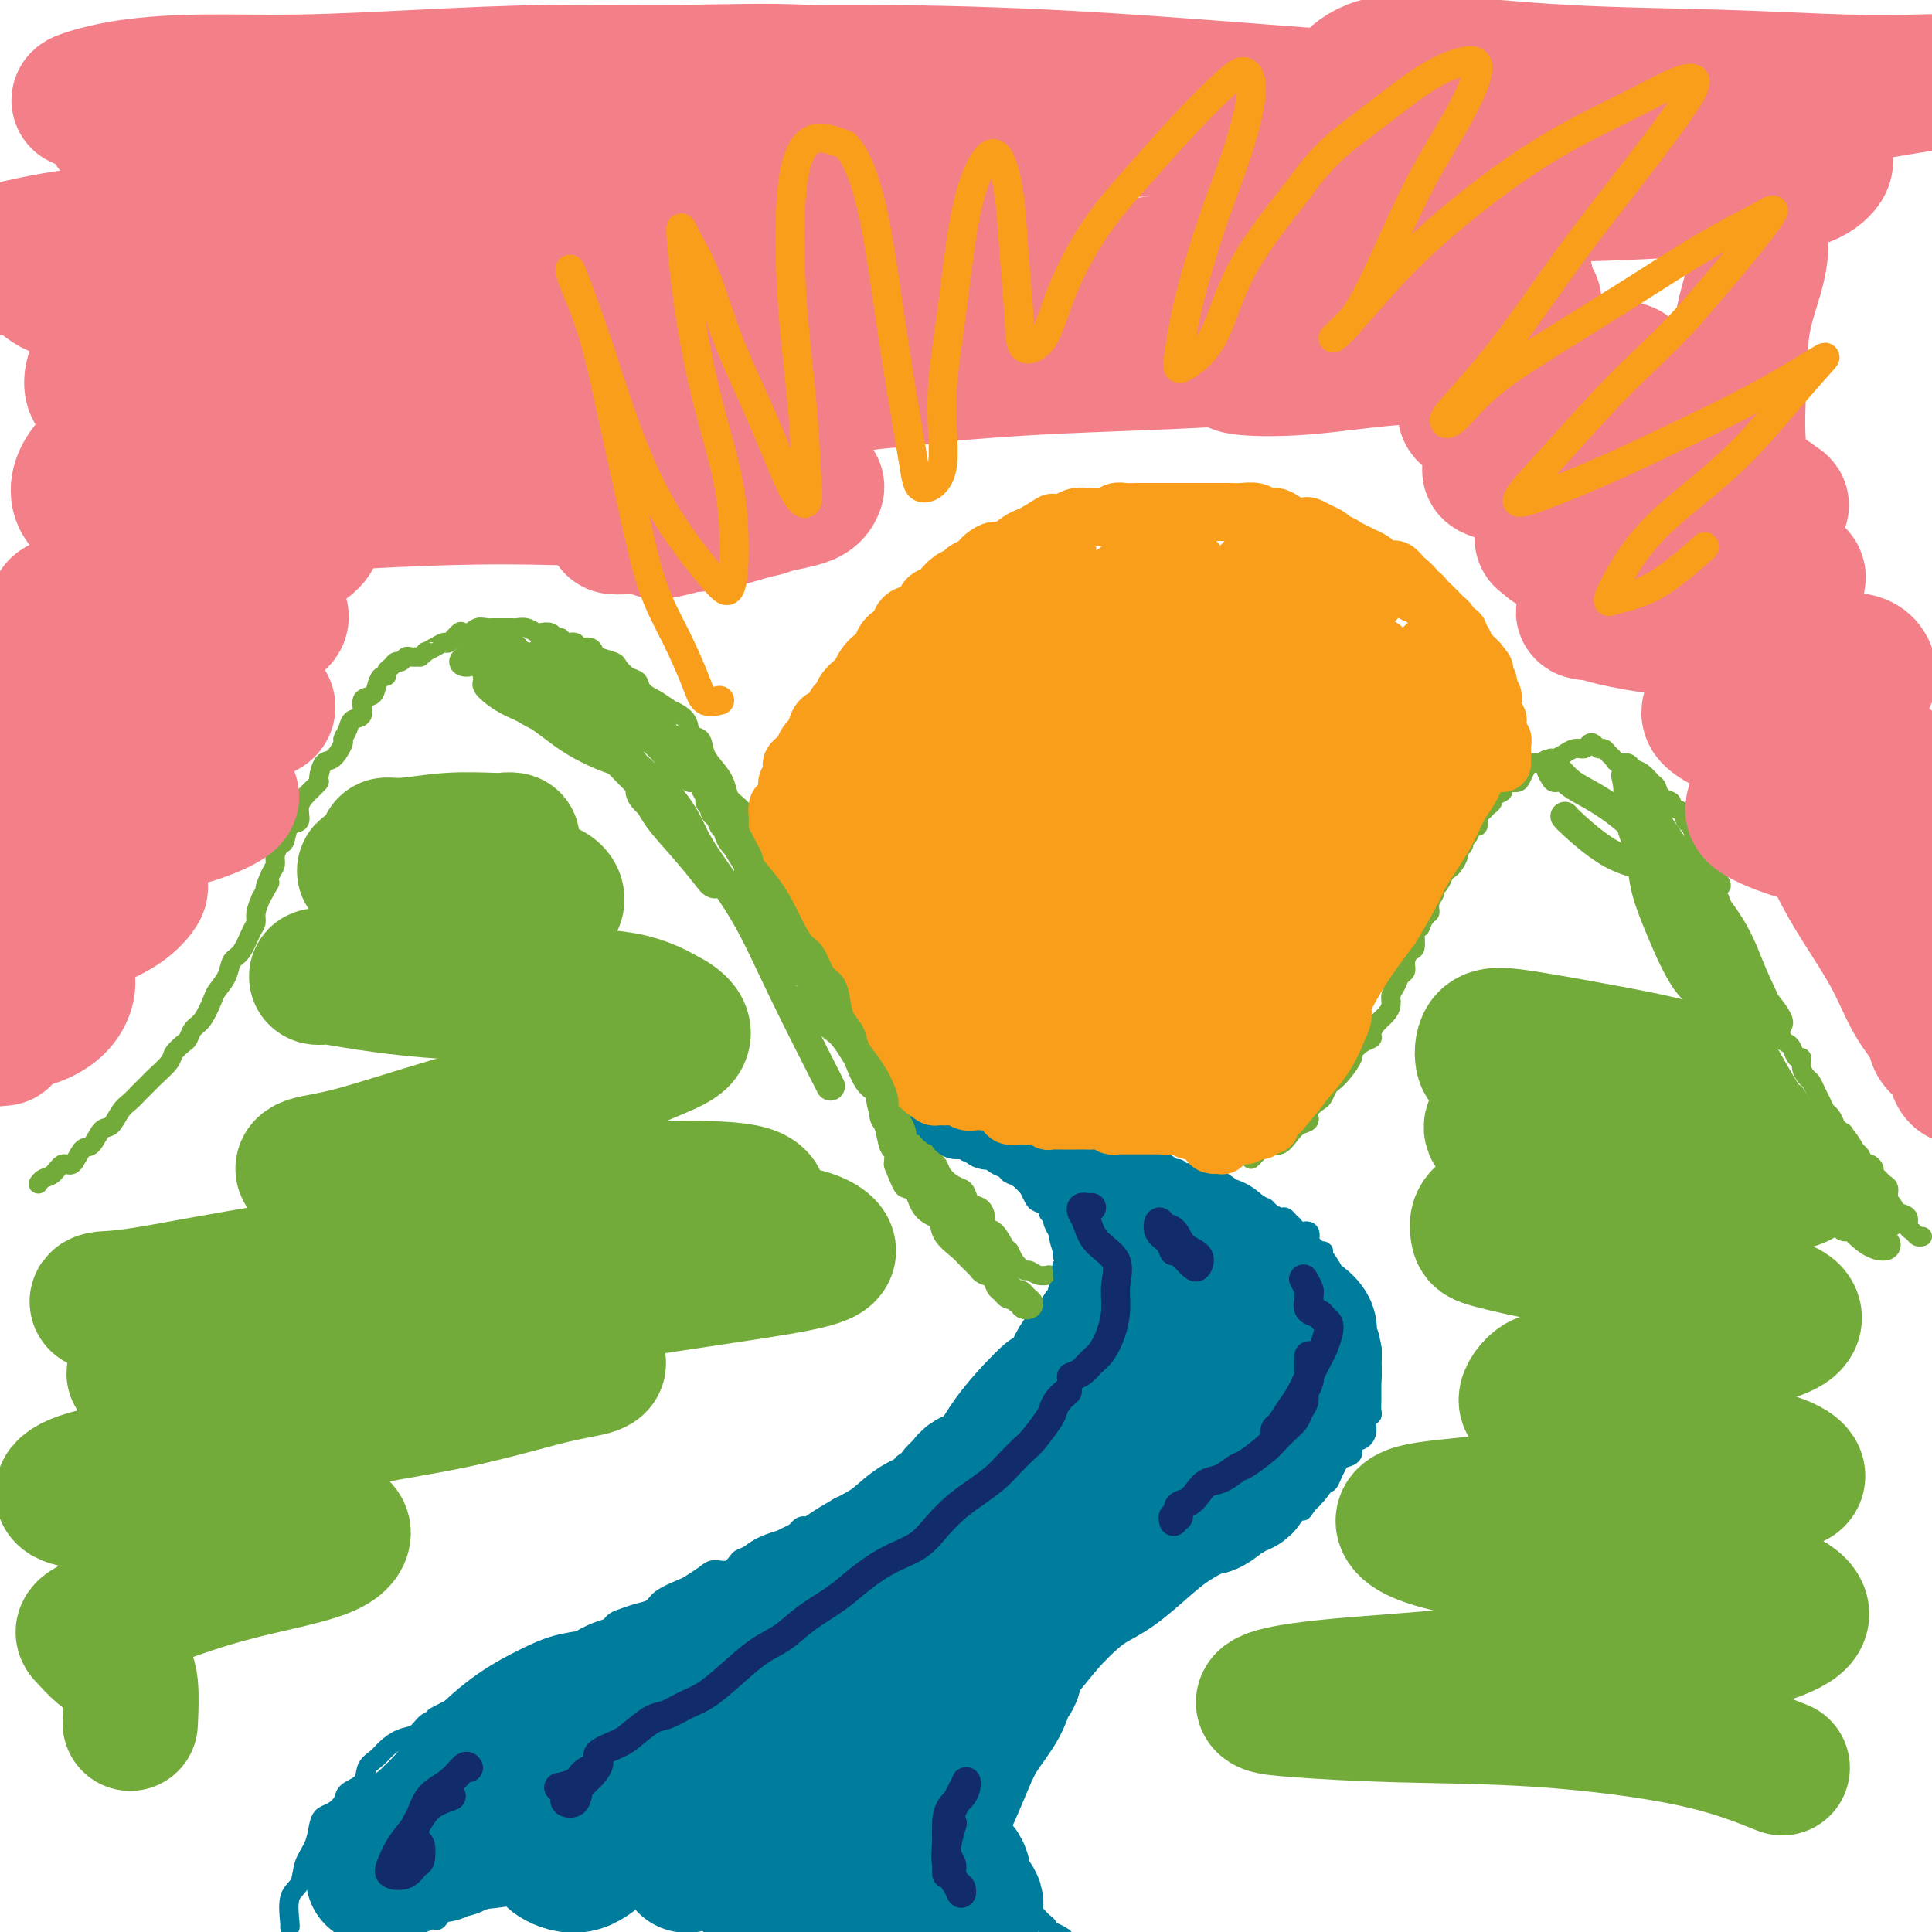
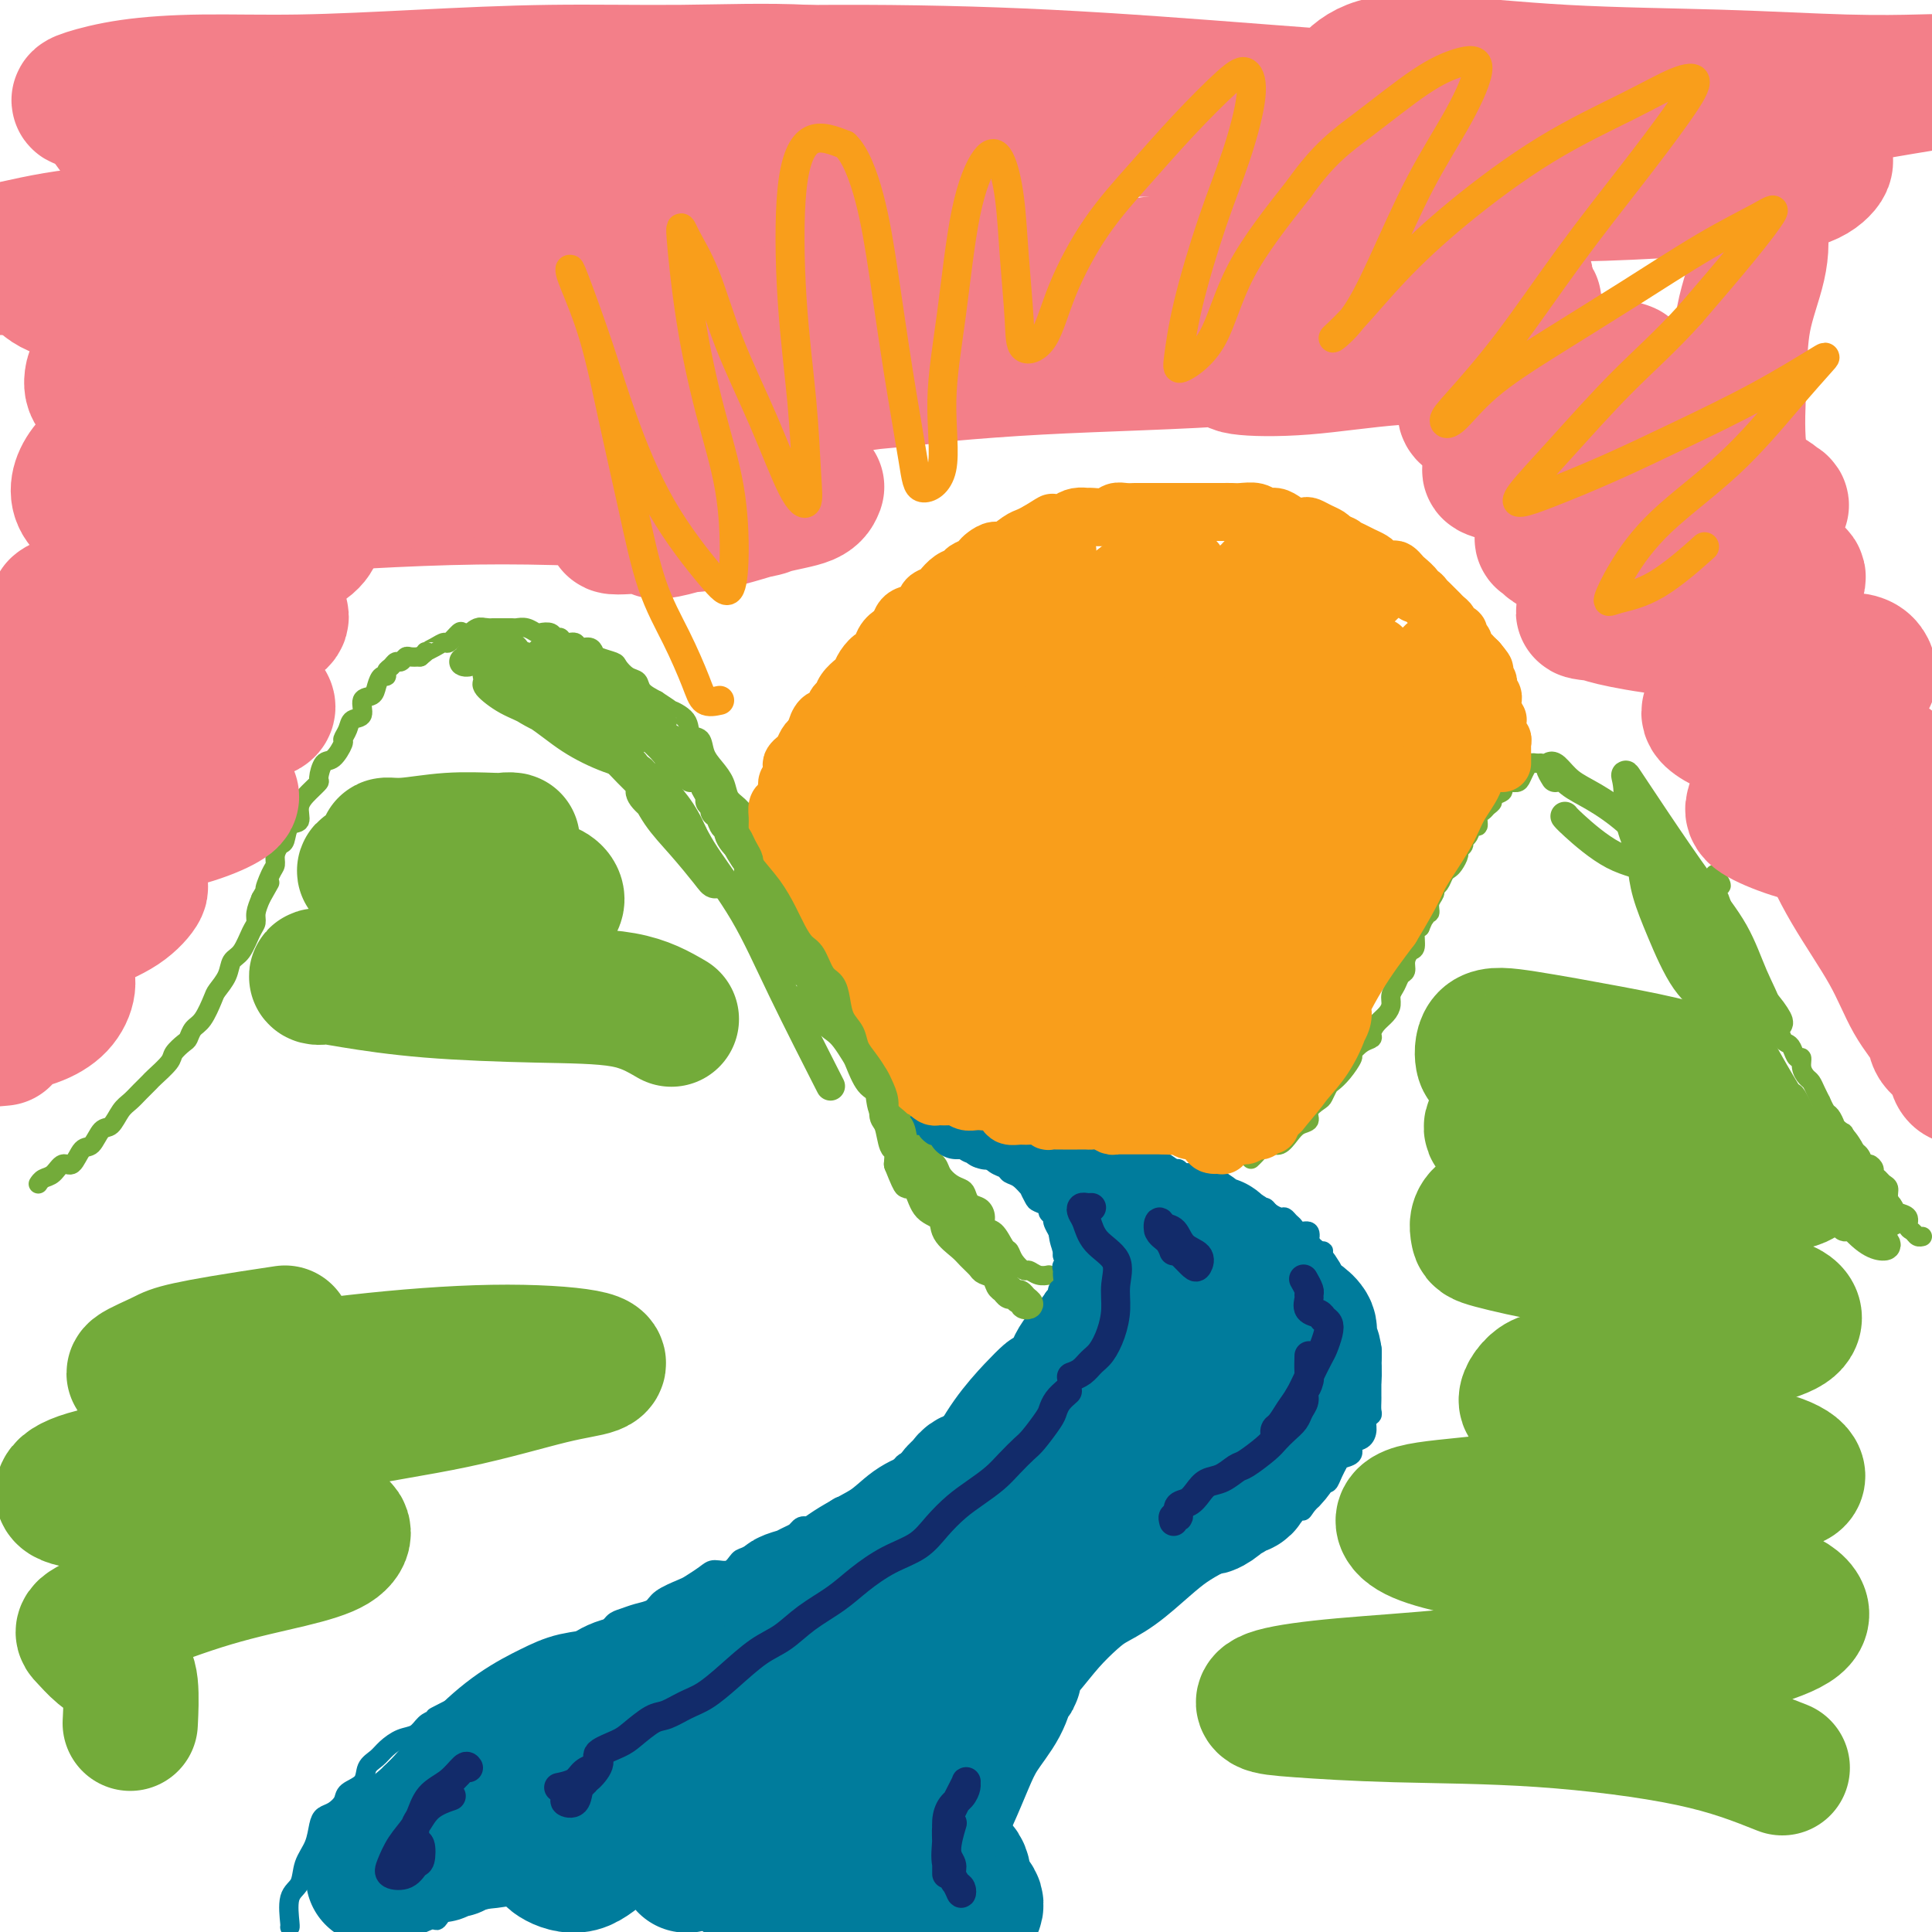
<svg xmlns="http://www.w3.org/2000/svg" viewBox="0 0 400 400" version="1.1">
  <g fill="none" stroke="#73AB3A" stroke-width="4" stroke-linecap="round" stroke-linejoin="round">
    <path d="M8,245c-0.065,0.101 -0.131,0.202 0,0c0.131,-0.202 0.458,-0.706 1,-1c0.542,-0.294 1.300,-0.377 2,-1c0.700,-0.623 1.342,-1.786 2,-2c0.658,-0.214 1.331,0.520 2,0c0.669,-0.520 1.334,-2.293 2,-3c0.666,-0.707 1.333,-0.350 2,-1c0.667,-0.650 1.333,-2.309 2,-3c0.667,-0.691 1.335,-0.413 2,-1c0.665,-0.587 1.328,-2.039 2,-3c0.672,-0.961 1.354,-1.430 2,-2c0.646,-0.570 1.257,-1.240 2,-2c0.743,-0.760 1.617,-1.608 2,-2c0.383,-0.392 0.274,-0.328 1,-1c0.726,-0.672 2.288,-2.082 3,-3c0.712,-0.918 0.575,-1.346 1,-2c0.425,-0.654 1.413,-1.534 2,-2c0.587,-0.466 0.772,-0.519 1,-1c0.228,-0.481 0.499,-1.391 1,-2c0.501,-0.609 1.233,-0.916 2,-2c0.767,-1.084 1.570,-2.946 2,-4c0.430,-1.054 0.486,-1.301 1,-2c0.514,-0.699 1.487,-1.850 2,-3c0.513,-1.150 0.568,-2.299 1,-3c0.432,-0.701 1.243,-0.953 2,-2c0.757,-1.047 1.461,-2.889 2,-4c0.539,-1.111 0.914,-1.491 1,-2c0.086,-0.509 -0.118,-1.145 0,-2c0.118,-0.855 0.559,-1.927 1,-3" />
    <path d="M54,186c3.122,-5.557 1.428,-2.449 1,-2c-0.428,0.449 0.410,-1.761 1,-3c0.590,-1.239 0.930,-1.506 1,-2c0.070,-0.494 -0.131,-1.216 0,-2c0.131,-0.784 0.594,-1.630 1,-2c0.406,-0.370 0.755,-0.262 1,-1c0.245,-0.738 0.385,-2.320 1,-3c0.615,-0.680 1.705,-0.456 2,-1c0.295,-0.544 -0.206,-1.856 0,-3c0.206,-1.144 1.118,-2.122 2,-3c0.882,-0.878 1.733,-1.658 2,-2c0.267,-0.342 -0.048,-0.248 0,-1c0.048,-0.752 0.461,-2.351 1,-3c0.539,-0.649 1.204,-0.349 2,-1c0.796,-0.651 1.724,-2.252 2,-3c0.276,-0.748 -0.100,-0.642 0,-1c0.100,-0.358 0.674,-1.180 1,-2c0.326,-0.820 0.402,-1.637 1,-2c0.598,-0.363 1.718,-0.273 2,-1c0.282,-0.727 -0.274,-2.271 0,-3c0.274,-0.729 1.379,-0.643 2,-1c0.621,-0.357 0.758,-1.156 1,-2c0.242,-0.844 0.590,-1.733 1,-2c0.410,-0.267 0.883,0.087 1,0c0.117,-0.087 -0.123,-0.616 0,-1c0.123,-0.384 0.610,-0.625 1,-1c0.390,-0.375 0.685,-0.885 1,-1c0.315,-0.115 0.652,0.165 1,0c0.348,-0.165 0.709,-0.775 1,-1c0.291,-0.225 0.512,-0.064 1,0c0.488,0.064 1.244,0.032 2,0" />
    <path d="M87,136c1.992,-1.577 0.972,-1.018 1,-1c0.028,0.018 1.106,-0.503 2,-1c0.894,-0.497 1.606,-0.969 2,-1c0.394,-0.031 0.472,0.380 1,0c0.528,-0.380 1.507,-1.552 2,-2c0.493,-0.448 0.498,-0.173 1,0c0.502,0.173 1.499,0.242 2,0c0.501,-0.242 0.505,-0.797 1,-1c0.495,-0.203 1.480,-0.054 2,0c0.520,0.054 0.576,0.014 1,0c0.424,-0.014 1.217,0.000 2,0c0.783,-0.000 1.557,-0.014 2,0c0.443,0.014 0.556,0.055 1,0c0.444,-0.055 1.218,-0.207 2,0c0.782,0.207 1.572,0.772 2,1c0.428,0.228 0.495,0.118 1,0c0.505,-0.118 1.449,-0.243 2,0c0.551,0.243 0.710,0.854 1,1c0.290,0.146 0.711,-0.172 1,0c0.289,0.172 0.445,0.834 1,1c0.555,0.166 1.509,-0.163 2,0c0.491,0.163 0.521,0.817 1,1c0.479,0.183 1.409,-0.107 2,0c0.591,0.107 0.843,0.610 1,1c0.157,0.390 0.217,0.667 1,1c0.783,0.333 2.288,0.722 3,1c0.712,0.278 0.630,0.445 1,1c0.370,0.555 1.192,1.499 2,2c0.808,0.501 1.602,0.558 2,1c0.398,0.442 0.399,1.269 1,2c0.601,0.731 1.800,1.365 3,2" />
    <path d="M136,145c3.909,2.545 2.682,1.906 3,2c0.318,0.094 2.182,0.920 3,2c0.818,1.080 0.590,2.413 1,3c0.410,0.587 1.457,0.426 2,1c0.543,0.574 0.582,1.882 1,3c0.418,1.118 1.216,2.046 2,3c0.784,0.954 1.553,1.935 2,3c0.447,1.065 0.570,2.213 1,3c0.430,0.787 1.165,1.212 2,2c0.835,0.788 1.768,1.939 2,3c0.232,1.061 -0.237,2.031 0,3c0.237,0.969 1.180,1.935 2,3c0.820,1.065 1.515,2.228 2,3c0.485,0.772 0.759,1.151 1,2c0.241,0.849 0.450,2.166 1,3c0.550,0.834 1.443,1.186 2,2c0.557,0.814 0.778,2.091 1,3c0.222,0.909 0.444,1.451 1,2c0.556,0.549 1.444,1.104 2,2c0.556,0.896 0.779,2.132 1,3c0.221,0.868 0.440,1.368 1,2c0.560,0.632 1.459,1.394 2,2c0.541,0.606 0.722,1.054 1,2c0.278,0.946 0.653,2.389 1,3c0.347,0.611 0.666,0.391 1,1c0.334,0.609 0.685,2.046 1,3c0.315,0.954 0.596,1.424 1,2c0.404,0.576 0.933,1.257 1,2c0.067,0.743 -0.328,1.546 0,2c0.328,0.454 1.379,0.558 2,1c0.621,0.442 0.810,1.221 1,2" />
    <path d="M180,218c4.335,7.496 2.672,2.235 2,1c-0.672,-1.235 -0.353,1.556 0,3c0.353,1.444 0.739,1.543 1,2c0.261,0.457 0.398,1.273 1,2c0.602,0.727 1.671,1.363 2,2c0.329,0.637 -0.080,1.273 0,2c0.080,0.727 0.650,1.546 1,2c0.350,0.454 0.479,0.544 1,1c0.521,0.456 1.434,1.277 2,2c0.566,0.723 0.784,1.349 1,2c0.216,0.651 0.429,1.326 1,2c0.571,0.674 1.501,1.345 2,2c0.499,0.655 0.566,1.293 1,2c0.434,0.707 1.233,1.484 2,2c0.767,0.516 1.502,0.771 2,1c0.498,0.229 0.759,0.433 1,1c0.241,0.567 0.463,1.498 1,2c0.537,0.502 1.390,0.576 2,1c0.610,0.424 0.976,1.198 1,2c0.024,0.802 -0.293,1.632 0,2c0.293,0.368 1.196,0.274 2,1c0.804,0.726 1.510,2.270 2,3c0.490,0.730 0.764,0.644 1,1c0.236,0.356 0.435,1.153 1,2c0.565,0.847 1.497,1.744 2,2c0.503,0.256 0.578,-0.127 1,0c0.422,0.127 1.190,0.765 2,1c0.810,0.235 1.660,0.067 2,0c0.340,-0.067 0.170,-0.034 0,0" />
    <path d="M259,240c0.357,-0.343 0.715,-0.686 1,-1c0.285,-0.314 0.499,-0.599 1,-1c0.501,-0.401 1.291,-0.919 2,-1c0.709,-0.081 1.337,0.274 2,0c0.663,-0.274 1.361,-1.177 2,-2c0.639,-0.823 1.218,-1.567 2,-2c0.782,-0.433 1.768,-0.554 2,-1c0.232,-0.446 -0.289,-1.218 0,-2c0.289,-0.782 1.389,-1.573 2,-2c0.611,-0.427 0.732,-0.489 1,-1c0.268,-0.511 0.683,-1.470 1,-2c0.317,-0.530 0.535,-0.632 1,-1c0.465,-0.368 1.176,-1.002 2,-2c0.824,-0.998 1.761,-2.361 2,-3c0.239,-0.639 -0.221,-0.555 0,-1c0.221,-0.445 1.123,-1.417 2,-2c0.877,-0.583 1.727,-0.775 2,-1c0.273,-0.225 -0.033,-0.483 0,-1c0.033,-0.517 0.404,-1.293 1,-2c0.596,-0.707 1.416,-1.345 2,-2c0.584,-0.655 0.931,-1.326 1,-2c0.069,-0.674 -0.140,-1.349 0,-2c0.140,-0.651 0.629,-1.278 1,-2c0.371,-0.722 0.625,-1.539 1,-2c0.375,-0.461 0.870,-0.565 1,-1c0.130,-0.435 -0.106,-1.202 0,-2c0.106,-0.798 0.554,-1.626 1,-2c0.446,-0.374 0.889,-0.293 1,-1c0.111,-0.707 -0.111,-2.202 0,-3c0.111,-0.798 0.556,-0.899 1,-1" />
    <path d="M294,192c1.327,-3.170 1.144,-2.096 1,-2c-0.144,0.096 -0.250,-0.787 0,-1c0.250,-0.213 0.854,0.242 1,0c0.146,-0.242 -0.168,-1.182 0,-2c0.168,-0.818 0.819,-1.515 1,-2c0.181,-0.485 -0.106,-0.759 0,-1c0.106,-0.241 0.607,-0.450 1,-1c0.393,-0.550 0.679,-1.443 1,-2c0.321,-0.557 0.679,-0.779 1,-1c0.321,-0.221 0.607,-0.441 1,-1c0.393,-0.559 0.893,-1.458 1,-2c0.107,-0.542 -0.179,-0.728 0,-1c0.179,-0.272 0.822,-0.631 1,-1c0.178,-0.369 -0.111,-0.747 0,-1c0.111,-0.253 0.621,-0.382 1,-1c0.379,-0.618 0.626,-1.724 1,-2c0.374,-0.276 0.875,0.277 1,0c0.125,-0.277 -0.126,-1.384 0,-2c0.126,-0.616 0.630,-0.743 1,-1c0.370,-0.257 0.606,-0.646 1,-1c0.394,-0.354 0.945,-0.673 1,-1c0.055,-0.327 -0.385,-0.661 0,-1c0.385,-0.339 1.595,-0.681 2,-1c0.405,-0.319 0.006,-0.614 0,-1c-0.006,-0.386 0.379,-0.864 1,-1c0.621,-0.136 1.476,0.069 2,0c0.524,-0.069 0.718,-0.411 1,-1c0.282,-0.589 0.653,-1.426 1,-2c0.347,-0.574 0.670,-0.885 1,-1c0.330,-0.115 0.666,-0.033 1,0c0.334,0.033 0.667,0.016 1,0" />
-     <path d="M319,158c2.097,-1.565 1.340,-0.476 1,0c-0.340,0.476 -0.265,0.339 0,0c0.265,-0.339 0.718,-0.879 1,-1c0.282,-0.121 0.394,0.179 1,0c0.606,-0.179 1.706,-0.836 2,-1c0.294,-0.164 -0.220,0.165 0,0c0.220,-0.165 1.172,-0.825 2,-1c0.828,-0.175 1.531,0.134 2,0c0.469,-0.134 0.703,-0.712 1,-1c0.297,-0.288 0.657,-0.285 1,0c0.343,0.285 0.668,0.851 1,1c0.332,0.149 0.670,-0.119 1,0c0.330,0.119 0.651,0.623 1,1c0.349,0.377 0.726,0.625 1,1c0.274,0.375 0.444,0.878 1,1c0.556,0.122 1.497,-0.137 2,0c0.503,0.137 0.567,0.670 1,1c0.433,0.330 1.234,0.455 2,1c0.766,0.545 1.496,1.508 2,2c0.504,0.492 0.783,0.512 1,1c0.217,0.488 0.373,1.445 1,2c0.627,0.555 1.726,0.710 2,1c0.274,0.290 -0.276,0.715 0,1c0.276,0.285 1.379,0.429 2,1c0.621,0.571 0.762,1.569 1,2c0.238,0.431 0.575,0.294 1,1c0.425,0.706 0.940,2.256 1,3c0.060,0.744 -0.334,0.684 0,1c0.334,0.316 1.398,1.008 2,2c0.602,0.992 0.744,2.283 1,3c0.256,0.717 0.628,0.858 1,1" />
    <path d="M355,181c2.737,3.877 0.578,2.069 0,2c-0.578,-0.069 0.423,1.600 1,3c0.577,1.400 0.728,2.530 1,3c0.272,0.470 0.665,0.281 1,1c0.335,0.719 0.613,2.346 1,3c0.387,0.654 0.882,0.335 1,1c0.118,0.665 -0.141,2.315 0,3c0.141,0.685 0.682,0.406 1,1c0.318,0.594 0.414,2.061 1,3c0.586,0.939 1.662,1.350 2,2c0.338,0.650 -0.063,1.541 0,2c0.063,0.459 0.591,0.488 1,1c0.409,0.512 0.701,1.507 1,2c0.299,0.493 0.605,0.486 1,1c0.395,0.514 0.879,1.551 1,2c0.121,0.449 -0.123,0.310 0,1c0.123,0.690 0.611,2.208 1,3c0.389,0.792 0.678,0.859 1,1c0.322,0.141 0.678,0.356 1,1c0.322,0.644 0.611,1.716 1,2c0.389,0.284 0.877,-0.220 1,0c0.123,0.220 -0.121,1.163 0,2c0.121,0.837 0.606,1.567 1,2c0.394,0.433 0.697,0.568 1,1c0.303,0.432 0.606,1.161 1,2c0.394,0.839 0.880,1.787 1,2c0.120,0.213 -0.125,-0.307 0,0c0.125,0.307 0.621,1.443 1,2c0.379,0.557 0.640,0.535 1,1c0.360,0.465 0.817,1.419 1,2c0.183,0.581 0.091,0.791 0,1" />
    <path d="M380,234c4.329,8.319 2.651,2.615 2,1c-0.651,-1.615 -0.277,0.859 0,2c0.277,1.141 0.456,0.950 1,1c0.544,0.050 1.451,0.342 2,1c0.549,0.658 0.739,1.682 1,2c0.261,0.318 0.595,-0.069 1,0c0.405,0.069 0.883,0.595 1,1c0.117,0.405 -0.127,0.689 0,1c0.127,0.311 0.626,0.650 1,1c0.374,0.350 0.624,0.710 1,1c0.376,0.290 0.879,0.510 1,1c0.121,0.490 -0.140,1.248 0,2c0.140,0.752 0.682,1.497 1,2c0.318,0.503 0.414,0.766 1,1c0.586,0.234 1.663,0.441 2,1c0.337,0.559 -0.067,1.470 0,2c0.067,0.530 0.606,0.678 1,1c0.394,0.322 0.645,0.817 1,1c0.355,0.183 0.816,0.052 1,0c0.184,-0.052 0.092,-0.026 0,0" />
  </g>
  <g fill="none" stroke="#007C9C" stroke-width="4" stroke-linecap="round" stroke-linejoin="round">
    <path d="M192,232c-0.008,0.445 -0.016,0.890 0,1c0.016,0.110 0.056,-0.115 0,0c-0.056,0.115 -0.207,0.569 0,1c0.207,0.431 0.774,0.837 1,1c0.226,0.163 0.113,0.081 0,0" />
    <path d="M190,233c-0.512,0.000 -1.025,0.001 -1,0c0.025,-0.001 0.587,-0.002 1,0c0.413,0.002 0.676,0.007 1,0c0.324,-0.007 0.711,-0.027 1,0c0.289,0.027 0.482,0.101 1,0c0.518,-0.101 1.361,-0.378 2,0c0.639,0.378 1.073,1.410 2,2c0.927,0.590 2.345,0.739 3,1c0.655,0.261 0.547,0.633 1,1c0.453,0.367 1.469,0.729 2,1c0.531,0.271 0.579,0.453 1,1c0.421,0.547 1.217,1.461 2,2c0.783,0.539 1.554,0.703 2,1c0.446,0.297 0.568,0.727 1,1c0.432,0.273 1.175,0.388 2,1c0.825,0.612 1.731,1.722 2,2c0.269,0.278 -0.101,-0.277 0,0c0.101,0.277 0.672,1.384 1,2c0.328,0.616 0.412,0.741 1,1c0.588,0.259 1.678,0.652 2,1c0.322,0.348 -0.125,0.652 0,1c0.125,0.348 0.822,0.740 1,1c0.178,0.260 -0.162,0.388 0,1c0.162,0.612 0.828,1.708 1,2c0.172,0.292 -0.150,-0.221 0,0c0.150,0.221 0.771,1.175 1,2c0.229,0.825 0.065,1.521 0,2c-0.065,0.479 -0.033,0.739 0,1" />
    <path d="M220,260c1.082,2.567 0.286,1.983 0,2c-0.286,0.017 -0.061,0.635 0,1c0.061,0.365 -0.040,0.478 0,1c0.040,0.522 0.222,1.453 0,2c-0.222,0.547 -0.848,0.709 -1,1c-0.152,0.291 0.169,0.711 0,1c-0.169,0.289 -0.829,0.448 -1,1c-0.171,0.552 0.147,1.496 0,2c-0.147,0.504 -0.760,0.568 -1,1c-0.240,0.432 -0.106,1.233 0,2c0.106,0.767 0.183,1.500 0,2c-0.183,0.500 -0.626,0.767 -1,1c-0.374,0.233 -0.680,0.434 -1,1c-0.320,0.566 -0.653,1.499 -1,2c-0.347,0.501 -0.707,0.571 -1,1c-0.293,0.429 -0.519,1.218 -1,2c-0.481,0.782 -1.217,1.555 -2,2c-0.783,0.445 -1.612,0.560 -2,1c-0.388,0.440 -0.334,1.206 -1,2c-0.666,0.794 -2.051,1.616 -3,2c-0.949,0.384 -1.461,0.329 -2,1c-0.539,0.671 -1.106,2.068 -2,3c-0.894,0.932 -2.116,1.399 -3,2c-0.884,0.601 -1.429,1.334 -2,2c-0.571,0.666 -1.168,1.263 -2,2c-0.832,0.737 -1.899,1.615 -3,2c-1.101,0.385 -2.237,0.277 -3,1c-0.763,0.723 -1.153,2.276 -2,3c-0.847,0.724 -2.151,0.618 -3,1c-0.849,0.382 -1.243,1.252 -2,2c-0.757,0.748 -1.879,1.374 -3,2" />
    <path d="M177,311c-5.644,4.162 -3.254,1.565 -3,1c0.254,-0.565 -1.627,0.900 -3,2c-1.373,1.100 -2.239,1.834 -3,2c-0.761,0.166 -1.419,-0.236 -2,0c-0.581,0.236 -1.086,1.108 -2,2c-0.914,0.892 -2.236,1.802 -3,2c-0.764,0.198 -0.971,-0.315 -2,0c-1.029,0.315 -2.879,1.459 -4,2c-1.121,0.541 -1.512,0.477 -2,1c-0.488,0.523 -1.073,1.631 -2,2c-0.927,0.369 -2.195,-0.000 -3,0c-0.805,0.000 -1.145,0.371 -2,1c-0.855,0.629 -2.224,1.516 -3,2c-0.776,0.484 -0.960,0.564 -2,1c-1.040,0.436 -2.936,1.229 -4,2c-1.064,0.771 -1.295,1.520 -2,2c-0.705,0.480 -1.884,0.691 -3,1c-1.116,0.309 -2.170,0.716 -3,1c-0.830,0.284 -1.437,0.444 -2,1c-0.563,0.556 -1.081,1.506 -2,2c-0.919,0.494 -2.238,0.532 -3,1c-0.762,0.468 -0.965,1.367 -2,2c-1.035,0.633 -2.900,1.001 -4,1c-1.100,-0.001 -1.435,-0.370 -2,0c-0.565,0.370 -1.362,1.478 -2,2c-0.638,0.522 -1.119,0.458 -2,1c-0.881,0.542 -2.161,1.689 -3,2c-0.839,0.311 -1.235,-0.216 -2,0c-0.765,0.216 -1.898,1.173 -3,2c-1.102,0.827 -2.172,1.522 -3,2c-0.828,0.478 -1.414,0.739 -2,1" />
    <path d="M97,352c-12.749,6.462 -4.623,2.117 -2,1c2.623,-1.117 -0.259,0.995 -2,2c-1.741,1.005 -2.343,0.902 -3,1c-0.657,0.098 -1.369,0.397 -2,1c-0.631,0.603 -1.182,1.512 -2,2c-0.818,0.488 -1.905,0.557 -3,1c-1.095,0.443 -2.199,1.259 -3,2c-0.801,0.741 -1.299,1.405 -2,2c-0.701,0.595 -1.605,1.119 -2,2c-0.395,0.881 -0.280,2.120 -1,3c-0.720,0.880 -2.273,1.403 -3,2c-0.727,0.597 -0.627,1.268 -1,2c-0.373,0.732 -1.217,1.524 -2,2c-0.783,0.476 -1.504,0.634 -2,1c-0.496,0.366 -0.767,0.938 -1,2c-0.233,1.062 -0.426,2.614 -1,4c-0.574,1.386 -1.527,2.606 -2,4c-0.473,1.394 -0.467,2.962 -1,4c-0.533,1.038 -1.607,1.546 -2,3c-0.393,1.454 -0.106,3.853 0,5c0.106,1.147 0.030,1.042 0,1c-0.030,-0.042 -0.015,-0.021 0,0" />
    <path d="M208,229c0.324,0.024 0.648,0.048 1,0c0.352,-0.048 0.732,-0.167 1,0c0.268,0.167 0.424,0.619 1,1c0.576,0.381 1.573,0.690 2,1c0.427,0.310 0.286,0.622 1,1c0.714,0.378 2.285,0.823 3,1c0.715,0.177 0.576,0.085 1,0c0.424,-0.085 1.413,-0.162 2,0c0.587,0.162 0.772,0.564 1,1c0.228,0.436 0.498,0.905 1,1c0.502,0.095 1.238,-0.185 2,0c0.762,0.185 1.552,0.833 2,1c0.448,0.167 0.554,-0.149 1,0c0.446,0.149 1.233,0.762 2,1c0.767,0.238 1.515,0.102 2,0c0.485,-0.102 0.706,-0.168 1,0c0.294,0.168 0.660,0.571 1,1c0.340,0.429 0.654,0.885 1,1c0.346,0.115 0.723,-0.113 1,0c0.277,0.113 0.454,0.565 1,1c0.546,0.435 1.459,0.853 2,1c0.541,0.147 0.708,0.024 1,0c0.292,-0.024 0.708,0.050 1,0c0.292,-0.050 0.459,-0.223 1,0c0.541,0.223 1.454,0.843 2,1c0.546,0.157 0.724,-0.150 1,0c0.276,0.150 0.650,0.757 1,1c0.350,0.243 0.675,0.121 1,0" />
    <path d="M246,243c6.362,2.404 3.268,1.415 2,1c-1.268,-0.415 -0.709,-0.256 0,0c0.709,0.256 1.570,0.609 2,1c0.430,0.391 0.430,0.822 1,1c0.570,0.178 1.711,0.104 2,0c0.289,-0.104 -0.273,-0.239 0,0c0.273,0.239 1.382,0.851 2,1c0.618,0.149 0.747,-0.166 1,0c0.253,0.166 0.631,0.814 1,1c0.369,0.186 0.728,-0.091 1,0c0.272,0.091 0.458,0.550 1,1c0.542,0.450 1.441,0.890 2,1c0.559,0.110 0.780,-0.111 1,0c0.220,0.111 0.441,0.554 1,1c0.559,0.446 1.458,0.894 2,1c0.542,0.106 0.727,-0.131 1,0c0.273,0.131 0.634,0.630 1,1c0.366,0.370 0.737,0.609 1,1c0.263,0.391 0.417,0.932 1,1c0.583,0.068 1.596,-0.336 2,0c0.404,0.336 0.198,1.413 0,2c-0.198,0.587 -0.389,0.686 0,1c0.389,0.314 1.358,0.844 2,1c0.642,0.156 0.956,-0.061 1,0c0.044,0.061 -0.181,0.401 0,1c0.181,0.599 0.770,1.456 1,2c0.230,0.544 0.103,0.776 0,1c-0.103,0.224 -0.182,0.442 0,1c0.182,0.558 0.626,1.458 1,2c0.374,0.542 0.678,0.726 1,1c0.322,0.274 0.661,0.637 1,1" />
    <path d="M278,268c1.246,2.413 0.860,1.947 1,2c0.140,0.053 0.807,0.625 1,1c0.193,0.375 -0.089,0.552 0,1c0.089,0.448 0.549,1.165 1,2c0.451,0.835 0.891,1.787 1,2c0.109,0.213 -0.114,-0.313 0,0c0.114,0.313 0.567,1.464 1,2c0.433,0.536 0.848,0.458 1,1c0.152,0.542 0.041,1.704 0,2c-0.041,0.296 -0.011,-0.272 0,0c0.011,0.272 0.003,1.386 0,2c-0.003,0.614 -0.001,0.728 0,1c0.001,0.272 0.000,0.702 0,1c-0.000,0.298 -0.000,0.465 0,1c0.000,0.535 0.001,1.439 0,2c-0.001,0.561 -0.004,0.780 0,1c0.004,0.220 0.016,0.443 0,1c-0.016,0.557 -0.058,1.449 0,2c0.058,0.551 0.218,0.763 0,1c-0.218,0.237 -0.813,0.501 -1,1c-0.187,0.499 0.034,1.233 0,2c-0.034,0.767 -0.324,1.567 -1,2c-0.676,0.433 -1.739,0.500 -2,1c-0.261,0.500 0.281,1.434 0,2c-0.281,0.566 -1.384,0.763 -2,1c-0.616,0.237 -0.746,0.514 -1,1c-0.254,0.486 -0.632,1.180 -1,2c-0.368,0.820 -0.728,1.766 -1,2c-0.272,0.234 -0.458,-0.245 -1,0c-0.542,0.245 -1.441,1.213 -2,2c-0.559,0.787 -0.780,1.394 -1,2" />
    <path d="M271,311c-2.142,3.112 -0.997,1.392 -1,1c-0.003,-0.392 -1.154,0.543 -2,1c-0.846,0.457 -1.386,0.437 -2,1c-0.614,0.563 -1.301,1.710 -2,2c-0.699,0.290 -1.409,-0.277 -2,0c-0.591,0.277 -1.064,1.399 -2,2c-0.936,0.601 -2.337,0.680 -3,1c-0.663,0.320 -0.589,0.882 -1,1c-0.411,0.118 -1.306,-0.206 -2,0c-0.694,0.206 -1.185,0.942 -2,2c-0.815,1.058 -1.954,2.437 -3,3c-1.046,0.563 -2.000,0.310 -3,1c-1.000,0.690 -2.048,2.322 -3,3c-0.952,0.678 -1.810,0.403 -3,1c-1.190,0.597 -2.712,2.066 -4,3c-1.288,0.934 -2.341,1.334 -3,2c-0.659,0.666 -0.925,1.599 -2,2c-1.075,0.401 -2.960,0.269 -4,1c-1.040,0.731 -1.234,2.326 -2,3c-0.766,0.674 -2.102,0.426 -3,1c-0.898,0.574 -1.358,1.970 -2,3c-0.642,1.030 -1.468,1.693 -2,2c-0.532,0.307 -0.772,0.258 -1,1c-0.228,0.742 -0.446,2.277 -1,3c-0.554,0.723 -1.444,0.635 -2,1c-0.556,0.365 -0.779,1.182 -1,2c-0.221,0.818 -0.440,1.636 -1,2c-0.560,0.364 -1.459,0.273 -2,1c-0.541,0.727 -0.723,2.273 -1,3c-0.277,0.727 -0.651,0.636 -1,1c-0.349,0.364 -0.675,1.182 -1,2" />
    <path d="M207,363c-2.564,3.423 -1.476,1.480 -1,1c0.476,-0.480 0.338,0.504 0,1c-0.338,0.496 -0.875,0.504 -1,1c-0.125,0.496 0.163,1.481 0,2c-0.163,0.519 -0.776,0.573 -1,1c-0.224,0.427 -0.060,1.226 0,2c0.060,0.774 0.016,1.521 0,2c-0.016,0.479 -0.004,0.688 0,1c0.004,0.312 0.001,0.727 0,1c-0.001,0.273 -0.000,0.405 0,1c0.000,0.595 0.000,1.652 0,2c-0.000,0.348 -0.001,-0.014 0,0c0.001,0.014 0.004,0.403 0,1c-0.004,0.597 -0.016,1.403 0,2c0.016,0.597 0.060,0.987 0,1c-0.060,0.013 -0.222,-0.351 0,0c0.222,0.351 0.829,1.418 1,2c0.171,0.582 -0.094,0.681 0,1c0.094,0.319 0.546,0.859 1,1c0.454,0.141 0.909,-0.117 1,0c0.091,0.117 -0.182,0.610 0,1c0.182,0.390 0.819,0.678 1,1c0.181,0.322 -0.092,0.678 0,1c0.092,0.322 0.551,0.611 1,1c0.449,0.389 0.890,0.878 1,1c0.110,0.122 -0.111,-0.125 0,0c0.111,0.125 0.556,0.621 1,1c0.444,0.379 0.889,0.640 1,1c0.111,0.360 -0.111,0.817 0,1c0.111,0.183 0.556,0.091 1,0" />
-     <path d="M213,394c1.345,2.035 0.207,1.122 0,1c-0.207,-0.122 0.519,0.546 1,1c0.481,0.454 0.719,0.695 1,1c0.281,0.305 0.604,0.674 1,1c0.396,0.326 0.863,0.609 1,1c0.137,0.391 -0.056,0.888 0,1c0.056,0.112 0.361,-0.162 1,0c0.639,0.162 1.611,0.761 2,1c0.389,0.239 0.194,0.120 0,0" />
    <path d="M67,393c0.124,-0.396 0.249,-0.793 0,-1c-0.249,-0.207 -0.871,-0.226 -1,-1c-0.129,-0.774 0.234,-2.304 1,-4c0.766,-1.696 1.936,-3.557 3,-5c1.064,-1.443 2.023,-2.468 3,-4c0.977,-1.532 1.972,-3.569 3,-5c1.028,-1.431 2.088,-2.254 3,-3c0.912,-0.746 1.677,-1.415 2,-2c0.323,-0.585 0.206,-1.087 0,-1c-0.206,0.087 -0.501,0.764 -1,2c-0.499,1.236 -1.203,3.033 -2,5c-0.797,1.967 -1.686,4.105 -3,6c-1.314,1.895 -3.054,3.548 -4,6c-0.946,2.452 -1.099,5.705 -1,8c0.099,2.295 0.449,3.633 1,4c0.551,0.367 1.302,-0.237 2,-1c0.698,-0.763 1.344,-1.684 2,-3c0.656,-1.316 1.323,-3.027 2,-5c0.677,-1.973 1.364,-4.209 2,-6c0.636,-1.791 1.222,-3.138 2,-5c0.778,-1.862 1.749,-4.239 3,-6c1.251,-1.761 2.780,-2.905 4,-4c1.220,-1.095 2.129,-2.141 3,-3c0.871,-0.859 1.703,-1.529 2,-1c0.297,0.529 0.058,2.259 -1,4c-1.058,1.741 -2.936,3.493 -4,5c-1.064,1.507 -1.316,2.768 -2,5c-0.684,2.232 -1.802,5.433 -3,8c-1.198,2.567 -2.476,4.499 -3,6c-0.524,1.501 -0.292,2.572 0,3c0.292,0.428 0.646,0.214 1,0" />
    <path d="M81,395c-1.185,4.212 0.854,-0.258 2,-3c1.146,-2.742 1.399,-3.758 2,-5c0.601,-1.242 1.551,-2.712 3,-5c1.449,-2.288 3.396,-5.396 5,-8c1.604,-2.604 2.866,-4.705 4,-7c1.134,-2.295 2.141,-4.784 3,-6c0.859,-1.216 1.571,-1.157 2,-1c0.429,0.157 0.577,0.414 0,2c-0.577,1.586 -1.878,4.502 -3,7c-1.122,2.498 -2.064,4.577 -3,7c-0.936,2.423 -1.866,5.189 -3,8c-1.134,2.811 -2.471,5.668 -3,8c-0.529,2.332 -0.249,4.140 0,5c0.249,0.860 0.468,0.774 1,0c0.532,-0.774 1.377,-2.235 2,-4c0.623,-1.765 1.023,-3.834 2,-6c0.977,-2.166 2.532,-4.428 4,-7c1.468,-2.572 2.850,-5.453 4,-8c1.150,-2.547 2.068,-4.761 3,-6c0.932,-1.239 1.879,-1.505 2,-1c0.121,0.505 -0.583,1.779 -1,3c-0.417,1.221 -0.547,2.387 -1,4c-0.453,1.613 -1.228,3.674 -2,6c-0.772,2.326 -1.540,4.919 -2,7c-0.460,2.081 -0.612,3.650 -1,5c-0.388,1.350 -1.012,2.482 -1,3c0.012,0.518 0.661,0.420 1,0c0.339,-0.420 0.369,-1.164 1,-3c0.631,-1.836 1.862,-4.763 3,-7c1.138,-2.237 2.182,-3.782 3,-6c0.818,-2.218 1.409,-5.109 2,-8" />
  </g>
  <g fill="none" stroke="#007C9C" stroke-width="28" stroke-linecap="round" stroke-linejoin="round">
    <path d="M101,373c0.057,-0.551 0.114,-1.101 0,-1c-0.114,0.101 -0.398,0.854 -1,2c-0.602,1.146 -1.522,2.684 -2,4c-0.478,1.316 -0.515,2.409 -1,3c-0.485,0.591 -1.420,0.679 -2,1c-0.580,0.321 -0.806,0.876 -1,1c-0.194,0.124 -0.357,-0.181 -1,0c-0.643,0.181 -1.766,0.850 -2,1c-0.234,0.150 0.421,-0.217 1,-1c0.579,-0.783 1.083,-1.982 2,-3c0.917,-1.018 2.248,-1.857 3,-3c0.752,-1.143 0.926,-2.591 1,-3c0.074,-0.409 0.049,0.222 0,1c-0.049,0.778 -0.123,1.702 -1,3c-0.877,1.298 -2.559,2.971 -4,4c-1.441,1.029 -2.643,1.415 -4,2c-1.357,0.585 -2.869,1.368 -4,2c-1.131,0.632 -1.879,1.114 -2,1c-0.121,-0.114 0.386,-0.824 1,-2c0.614,-1.176 1.336,-2.819 2,-4c0.664,-1.181 1.269,-1.901 2,-3c0.731,-1.099 1.587,-2.576 2,-3c0.413,-0.424 0.382,0.204 0,1c-0.382,0.796 -1.115,1.759 -2,3c-0.885,1.241 -1.922,2.761 -3,4c-1.078,1.239 -2.196,2.198 -3,3c-0.804,0.802 -1.293,1.447 -2,2c-0.707,0.553 -1.630,1.015 -2,1c-0.370,-0.015 -0.185,-0.508 0,-1" />
    <path d="M78,388c-1.702,1.708 0.043,-0.521 1,-2c0.957,-1.479 1.127,-2.209 2,-3c0.873,-0.791 2.451,-1.645 3,-2c0.549,-0.355 0.071,-0.212 0,0c-0.071,0.212 0.266,0.492 0,1c-0.266,0.508 -1.133,1.243 -2,2c-0.867,0.757 -1.733,1.536 -2,2c-0.267,0.464 0.064,0.612 0,0c-0.064,-0.612 -0.522,-1.983 0,-3c0.522,-1.017 2.025,-1.679 4,-3c1.975,-1.321 4.421,-3.299 7,-6c2.579,-2.701 5.292,-6.123 8,-9c2.708,-2.877 5.412,-5.208 8,-7c2.588,-1.792 5.061,-3.044 7,-4c1.939,-0.956 3.345,-1.616 5,-2c1.655,-0.384 3.560,-0.493 5,-1c1.440,-0.507 2.417,-1.412 4,-2c1.583,-0.588 3.774,-0.860 5,-1c1.226,-0.140 1.488,-0.148 2,0c0.512,0.148 1.274,0.451 1,1c-0.274,0.549 -1.584,1.342 -3,2c-1.416,0.658 -2.938,1.179 -5,2c-2.062,0.821 -4.664,1.940 -7,3c-2.336,1.060 -4.407,2.060 -7,4c-2.593,1.940 -5.709,4.820 -8,8c-2.291,3.180 -3.758,6.660 -5,9c-1.242,2.340 -2.258,3.541 -2,4c0.258,0.459 1.791,0.174 3,0c1.209,-0.174 2.095,-0.239 4,-1c1.905,-0.761 4.830,-2.217 8,-4c3.170,-1.783 6.585,-3.891 10,-6" />
    <path d="M124,370c5.511,-3.014 6.787,-5.049 10,-8c3.213,-2.951 8.362,-6.816 12,-10c3.638,-3.184 5.765,-5.685 8,-8c2.235,-2.315 4.580,-4.444 6,-6c1.420,-1.556 1.916,-2.540 2,-3c0.084,-0.460 -0.245,-0.397 -2,0c-1.755,0.397 -4.935,1.128 -8,3c-3.065,1.872 -6.016,4.886 -9,7c-2.984,2.114 -6.001,3.329 -9,6c-2.999,2.671 -5.980,6.799 -9,11c-3.020,4.201 -6.079,8.474 -8,12c-1.921,3.526 -2.705,6.306 -3,8c-0.295,1.694 -0.101,2.302 1,3c1.101,0.698 3.110,1.485 5,1c1.890,-0.485 3.660,-2.243 6,-4c2.340,-1.757 5.249,-3.513 8,-6c2.751,-2.487 5.344,-5.704 8,-9c2.656,-3.296 5.376,-6.672 7,-9c1.624,-2.328 2.151,-3.609 3,-4c0.849,-0.391 2.020,0.106 2,1c-0.020,0.894 -1.231,2.185 -2,4c-0.769,1.815 -1.095,4.156 -2,7c-0.905,2.844 -2.390,6.192 -4,9c-1.610,2.808 -3.347,5.075 -4,7c-0.653,1.925 -0.224,3.509 0,4c0.224,0.491 0.243,-0.111 1,-1c0.757,-0.889 2.253,-2.064 4,-4c1.747,-1.936 3.747,-4.632 5,-7c1.253,-2.368 1.760,-4.407 3,-7c1.240,-2.593 3.211,-5.741 4,-7c0.789,-1.259 0.394,-0.630 0,0" />
    <path d="M159,360c2.267,-3.479 -0.566,0.823 -2,4c-1.434,3.177 -1.469,5.227 -2,8c-0.531,2.773 -1.560,6.268 -2,9c-0.440,2.732 -0.293,4.702 0,6c0.293,1.298 0.733,1.924 2,2c1.267,0.076 3.363,-0.398 5,-2c1.637,-1.602 2.817,-4.332 4,-7c1.183,-2.668 2.369,-5.273 3,-8c0.631,-2.727 0.708,-5.575 1,-7c0.292,-1.425 0.801,-1.427 1,-1c0.199,0.427 0.088,1.283 0,3c-0.088,1.717 -0.153,4.294 0,7c0.153,2.706 0.524,5.540 1,8c0.476,2.460 1.056,4.545 2,6c0.944,1.455 2.253,2.279 3,2c0.747,-0.279 0.932,-1.661 2,-3c1.068,-1.339 3.018,-2.637 4,-5c0.982,-2.363 0.996,-5.792 1,-8c0.004,-2.208 -0.000,-3.193 0,-4c0.000,-0.807 0.006,-1.434 0,-1c-0.006,0.434 -0.025,1.928 0,4c0.025,2.072 0.093,4.722 0,7c-0.093,2.278 -0.348,4.184 0,6c0.348,1.816 1.300,3.542 2,5c0.700,1.458 1.148,2.650 2,3c0.852,0.350 2.108,-0.141 3,-1c0.892,-0.859 1.418,-2.087 2,-4c0.582,-1.913 1.218,-4.513 2,-6c0.782,-1.487 1.711,-1.862 2,-2c0.289,-0.138 -0.060,-0.039 0,1c0.060,1.039 0.530,3.020 1,5" />
    <path d="M196,387c0.783,2.111 2.241,4.390 3,6c0.759,1.610 0.819,2.551 1,3c0.181,0.449 0.483,0.405 1,0c0.517,-0.405 1.250,-1.170 1,-2c-0.250,-0.830 -1.483,-1.723 -2,-3c-0.517,-1.277 -0.318,-2.937 -1,-4c-0.682,-1.063 -2.245,-1.530 -3,-2c-0.755,-0.470 -0.702,-0.942 -1,-1c-0.298,-0.058 -0.945,0.298 -1,1c-0.055,0.702 0.484,1.750 1,3c0.516,1.250 1.010,2.702 2,4c0.990,1.298 2.476,2.444 3,3c0.524,0.556 0.087,0.524 0,0c-0.087,-0.524 0.175,-1.541 0,-3c-0.175,-1.459 -0.788,-3.360 -2,-5c-1.212,-1.640 -3.025,-3.018 -5,-5c-1.975,-1.982 -4.113,-4.570 -6,-8c-1.887,-3.430 -3.523,-7.704 -4,-11c-0.477,-3.296 0.204,-5.614 1,-8c0.796,-2.386 1.708,-4.841 3,-7c1.292,-2.159 2.964,-4.021 5,-6c2.036,-1.979 4.434,-4.074 7,-6c2.566,-1.926 5.298,-3.682 8,-5c2.702,-1.318 5.373,-2.198 7,-3c1.627,-0.802 2.211,-1.524 3,-2c0.789,-0.476 1.784,-0.704 2,-1c0.216,-0.296 -0.345,-0.659 -1,0c-0.655,0.659 -1.402,2.342 -3,4c-1.598,1.658 -4.046,3.293 -6,5c-1.954,1.707 -3.416,3.488 -5,6c-1.584,2.512 -3.292,5.756 -5,9" />
    <path d="M199,349c-3.449,5.545 -3.072,7.906 -4,11c-0.928,3.094 -3.161,6.920 -4,9c-0.839,2.080 -0.283,2.414 0,3c0.283,0.586 0.295,1.423 1,1c0.705,-0.423 2.104,-2.106 3,-4c0.896,-1.894 1.290,-4.000 2,-6c0.710,-2.000 1.736,-3.895 3,-6c1.264,-2.105 2.767,-4.420 4,-6c1.233,-1.580 2.197,-2.423 3,-3c0.803,-0.577 1.446,-0.886 2,-1c0.554,-0.114 1.019,-0.032 1,0c-0.019,0.032 -0.522,0.013 -1,1c-0.478,0.987 -0.931,2.980 -2,5c-1.069,2.020 -2.755,4.066 -4,6c-1.245,1.934 -2.049,3.757 -3,6c-0.951,2.243 -2.048,4.908 -3,7c-0.952,2.092 -1.757,3.612 -2,4c-0.243,0.388 0.078,-0.355 0,-1c-0.078,-0.645 -0.553,-1.192 0,-3c0.553,-1.808 2.135,-4.877 3,-7c0.865,-2.123 1.013,-3.301 2,-5c0.987,-1.699 2.812,-3.918 4,-6c1.188,-2.082 1.737,-4.028 3,-6c1.263,-1.972 3.238,-3.972 5,-6c1.762,-2.028 3.310,-4.086 5,-6c1.690,-1.914 3.522,-3.685 5,-5c1.478,-1.315 2.603,-2.176 4,-3c1.397,-0.824 3.065,-1.613 5,-3c1.935,-1.387 4.136,-3.374 6,-5c1.864,-1.626 3.390,-2.893 5,-4c1.610,-1.107 3.305,-2.053 5,-3" />
    <path d="M247,313c4.434,-2.964 3.019,-1.372 3,-1c-0.019,0.372 1.357,-0.474 2,-1c0.643,-0.526 0.554,-0.732 1,-1c0.446,-0.268 1.427,-0.600 2,-1c0.573,-0.400 0.738,-0.870 1,-1c0.262,-0.130 0.622,0.079 1,0c0.378,-0.079 0.774,-0.448 1,-1c0.226,-0.552 0.284,-1.288 1,-2c0.716,-0.712 2.092,-1.401 3,-2c0.908,-0.599 1.347,-1.108 2,-2c0.653,-0.892 1.519,-2.168 2,-3c0.481,-0.832 0.578,-1.219 1,-2c0.422,-0.781 1.171,-1.957 2,-3c0.829,-1.043 1.740,-1.955 2,-3c0.260,-1.045 -0.131,-2.223 0,-3c0.131,-0.777 0.783,-1.152 1,-2c0.217,-0.848 -0.000,-2.167 0,-3c0.000,-0.833 0.218,-1.178 0,-2c-0.218,-0.822 -0.870,-2.121 -1,-3c-0.130,-0.879 0.264,-1.338 0,-2c-0.264,-0.662 -1.184,-1.525 -2,-2c-0.816,-0.475 -1.527,-0.560 -2,-1c-0.473,-0.440 -0.707,-1.235 -1,-2c-0.293,-0.765 -0.645,-1.501 -1,-2c-0.355,-0.499 -0.714,-0.763 -1,-1c-0.286,-0.237 -0.499,-0.448 -1,-1c-0.501,-0.552 -1.289,-1.443 -2,-2c-0.711,-0.557 -1.345,-0.778 -2,-1c-0.655,-0.222 -1.330,-0.444 -2,-1c-0.670,-0.556 -1.334,-1.444 -2,-2c-0.666,-0.556 -1.333,-0.778 -2,-1" />
    <path d="M253,259c-2.545,-2.364 -0.907,-1.274 -1,-1c-0.093,0.274 -1.916,-0.270 -3,-1c-1.084,-0.730 -1.430,-1.648 -2,-2c-0.570,-0.352 -1.364,-0.139 -2,0c-0.636,0.139 -1.114,0.205 -2,0c-0.886,-0.205 -2.179,-0.682 -3,-1c-0.821,-0.318 -1.171,-0.477 -2,-1c-0.829,-0.523 -2.136,-1.408 -3,-2c-0.864,-0.592 -1.285,-0.889 -2,-1c-0.715,-0.111 -1.724,-0.035 -2,0c-0.276,0.035 0.180,0.031 0,0c-0.180,-0.031 -0.998,-0.087 -1,0c-0.002,0.087 0.811,0.318 1,1c0.189,0.682 -0.247,1.815 0,3c0.247,1.185 1.178,2.422 2,4c0.822,1.578 1.534,3.497 2,6c0.466,2.503 0.686,5.591 1,8c0.314,2.409 0.722,4.139 1,6c0.278,1.861 0.428,3.854 0,6c-0.428,2.146 -1.432,4.446 -2,6c-0.568,1.554 -0.700,2.363 -1,3c-0.300,0.637 -0.769,1.104 -1,1c-0.231,-0.104 -0.226,-0.777 0,-2c0.226,-1.223 0.671,-2.996 1,-5c0.329,-2.004 0.541,-4.241 1,-6c0.459,-1.759 1.165,-3.041 2,-4c0.835,-0.959 1.798,-1.594 2,-1c0.202,0.594 -0.358,2.417 -1,5c-0.642,2.583 -1.365,5.926 -2,9c-0.635,3.074 -1.181,5.878 -2,8c-0.819,2.122 -1.909,3.561 -3,5" />
    <path d="M231,303c-1.092,3.809 -0.321,2.331 0,1c0.321,-1.331 0.191,-2.515 1,-4c0.809,-1.485 2.556,-3.272 4,-6c1.444,-2.728 2.585,-6.398 4,-9c1.415,-2.602 3.105,-4.138 4,-5c0.895,-0.862 0.994,-1.051 1,-1c0.006,0.051 -0.080,0.343 -1,2c-0.920,1.657 -2.675,4.680 -4,7c-1.325,2.320 -2.220,3.937 -3,5c-0.780,1.063 -1.445,1.571 -2,2c-0.555,0.429 -1.000,0.779 -1,0c-0.000,-0.779 0.444,-2.687 1,-4c0.556,-1.313 1.222,-2.031 2,-3c0.778,-0.969 1.666,-2.190 3,-3c1.334,-0.810 3.112,-1.209 4,-1c0.888,0.209 0.885,1.025 1,2c0.115,0.975 0.348,2.107 0,4c-0.348,1.893 -1.277,4.545 -3,7c-1.723,2.455 -4.240,4.711 -7,7c-2.760,2.289 -5.764,4.610 -8,6c-2.236,1.390 -3.706,1.848 -5,2c-1.294,0.152 -2.414,-0.003 -3,-1c-0.586,-0.997 -0.638,-2.835 0,-5c0.638,-2.165 1.968,-4.658 3,-7c1.032,-2.342 1.768,-4.534 3,-7c1.232,-2.466 2.959,-5.207 4,-7c1.041,-1.793 1.395,-2.638 2,-4c0.605,-1.362 1.461,-3.241 2,-5c0.539,-1.759 0.760,-3.397 1,-4c0.240,-0.603 0.497,-0.172 0,0c-0.497,0.172 -1.749,0.086 -3,0" />
    <path d="M231,272c-1.147,0.886 -2.515,3.100 -4,5c-1.485,1.900 -3.086,3.487 -4,5c-0.914,1.513 -1.140,2.951 -2,5c-0.860,2.049 -2.354,4.709 -3,7c-0.646,2.291 -0.442,4.212 -1,6c-0.558,1.788 -1.876,3.443 -3,5c-1.124,1.557 -2.053,3.015 -3,4c-0.947,0.985 -1.913,1.498 -3,2c-1.087,0.502 -2.294,0.993 -3,1c-0.706,0.007 -0.909,-0.469 -1,-1c-0.091,-0.531 -0.070,-1.116 0,-2c0.070,-0.884 0.189,-2.066 1,-4c0.811,-1.934 2.316,-4.620 4,-7c1.684,-2.380 3.548,-4.455 5,-6c1.452,-1.545 2.491,-2.560 3,-3c0.509,-0.440 0.489,-0.304 0,1c-0.489,1.304 -1.446,3.778 -3,6c-1.554,2.222 -3.703,4.193 -6,7c-2.297,2.807 -4.741,6.450 -7,10c-2.259,3.550 -4.333,7.006 -7,10c-2.667,2.994 -5.929,5.527 -8,8c-2.071,2.473 -2.953,4.886 -4,6c-1.047,1.114 -2.259,0.929 -3,1c-0.741,0.071 -1.012,0.397 -1,0c0.012,-0.397 0.308,-1.518 1,-3c0.692,-1.482 1.782,-3.325 3,-5c1.218,-1.675 2.564,-3.181 4,-5c1.436,-1.819 2.962,-3.952 4,-5c1.038,-1.048 1.587,-1.013 1,0c-0.587,1.013 -2.311,3.004 -4,5c-1.689,1.996 -3.345,3.998 -5,6" />
    <path d="M182,331c-2.006,2.680 -3.023,3.879 -5,5c-1.977,1.121 -4.916,2.164 -7,3c-2.084,0.836 -3.314,1.464 -4,2c-0.686,0.536 -0.827,0.979 -1,1c-0.173,0.021 -0.377,-0.381 0,-1c0.377,-0.619 1.336,-1.455 2,-2c0.664,-0.545 1.033,-0.797 2,-2c0.967,-1.203 2.532,-3.356 4,-5c1.468,-1.644 2.840,-2.778 4,-4c1.160,-1.222 2.108,-2.530 3,-3c0.892,-0.470 1.729,-0.101 2,0c0.271,0.101 -0.023,-0.067 0,0c0.023,0.067 0.364,0.367 1,0c0.636,-0.367 1.567,-1.403 2,-2c0.433,-0.597 0.367,-0.757 0,-1c-0.367,-0.243 -1.036,-0.569 -2,0c-0.964,0.569 -2.222,2.034 -4,3c-1.778,0.966 -4.077,1.433 -6,2c-1.923,0.567 -3.471,1.233 -5,2c-1.529,0.767 -3.038,1.633 -4,2c-0.962,0.367 -1.378,0.234 -1,0c0.378,-0.234 1.549,-0.570 3,-1c1.451,-0.430 3.182,-0.955 5,-2c1.818,-1.045 3.723,-2.610 6,-4c2.277,-1.390 4.928,-2.603 7,-4c2.072,-1.397 3.566,-2.976 5,-4c1.434,-1.024 2.807,-1.491 4,-2c1.193,-0.509 2.206,-1.060 3,-2c0.794,-0.940 1.370,-2.269 2,-3c0.630,-0.731 1.315,-0.866 2,-1" />
    <path d="M200,308c5.723,-3.727 2.031,-1.546 1,-1c-1.031,0.546 0.599,-0.544 1,-1c0.401,-0.456 -0.429,-0.280 -1,0c-0.571,0.280 -0.885,0.663 -1,1c-0.115,0.337 -0.031,0.629 0,1c0.031,0.371 0.009,0.820 0,1c-0.009,0.180 -0.004,0.090 0,0" />
  </g>
  <g fill="none" stroke="#007C9C" stroke-width="12" stroke-linecap="round" stroke-linejoin="round">
    <path d="M221,246c-0.027,-0.334 -0.053,-0.667 0,-1c0.053,-0.333 0.187,-0.664 0,-1c-0.187,-0.336 -0.695,-0.677 -1,-1c-0.305,-0.323 -0.407,-0.627 -1,-1c-0.593,-0.373 -1.677,-0.814 -2,-1c-0.323,-0.186 0.114,-0.117 0,0c-0.114,0.117 -0.779,0.281 -1,0c-0.221,-0.281 0.001,-1.005 0,-1c-0.001,0.005 -0.226,0.741 0,1c0.226,0.259 0.901,0.041 1,0c0.099,-0.041 -0.379,0.095 -1,0c-0.621,-0.095 -1.385,-0.422 -2,-1c-0.615,-0.578 -1.082,-1.409 -2,-2c-0.918,-0.591 -2.287,-0.943 -3,-1c-0.713,-0.057 -0.768,0.181 -1,0c-0.232,-0.181 -0.639,-0.780 -1,-1c-0.361,-0.220 -0.674,-0.059 -1,0c-0.326,0.059 -0.665,0.017 -1,0c-0.335,-0.017 -0.668,-0.008 -1,0" />
    <path d="M204,236c-2.631,-1.543 -0.708,-0.400 0,0c0.708,0.400 0.201,0.056 0,0c-0.201,-0.056 -0.095,0.178 0,0c0.095,-0.178 0.179,-0.766 0,-1c-0.179,-0.234 -0.622,-0.115 -1,0c-0.378,0.115 -0.693,0.227 -1,0c-0.307,-0.227 -0.608,-0.793 -1,-1c-0.392,-0.207 -0.876,-0.055 -1,0c-0.124,0.055 0.111,0.015 0,0c-0.111,-0.015 -0.568,-0.004 -1,0c-0.432,0.004 -0.838,0.001 -1,0c-0.162,-0.001 -0.081,-0.001 0,0" />
  </g>
  <g fill="none" stroke="#F99E1B" stroke-width="12" stroke-linecap="round" stroke-linejoin="round">
    <path d="M160,178c0.002,0.301 0.004,0.602 0,1c-0.004,0.398 -0.015,0.894 0,1c0.015,0.106 0.057,-0.177 0,0c-0.057,0.177 -0.211,0.815 0,1c0.211,0.185 0.789,-0.083 1,0c0.211,0.083 0.057,0.517 0,1c-0.057,0.483 -0.015,1.016 0,1c0.015,-0.016 0.004,-0.581 0,-1c-0.004,-0.419 -0.001,-0.694 0,-1c0.001,-0.306 0.000,-0.645 0,-1c-0.000,-0.355 -0.000,-0.728 0,-1c0.000,-0.272 -0.000,-0.443 0,-1c0.000,-0.557 0.000,-1.500 0,-2c-0.000,-0.500 -0.001,-0.558 0,-1c0.001,-0.442 0.003,-1.270 0,-2c-0.003,-0.730 -0.011,-1.364 0,-2c0.011,-0.636 0.040,-1.274 0,-2c-0.040,-0.726 -0.151,-1.542 0,-2c0.151,-0.458 0.562,-0.560 1,-1c0.438,-0.440 0.901,-1.217 1,-2c0.099,-0.783 -0.167,-1.572 0,-2c0.167,-0.428 0.766,-0.495 1,-1c0.234,-0.505 0.104,-1.448 0,-2c-0.104,-0.552 -0.183,-0.711 0,-1c0.183,-0.289 0.626,-0.706 1,-1c0.374,-0.294 0.678,-0.464 1,-1c0.322,-0.536 0.664,-1.439 1,-2c0.336,-0.561 0.668,-0.781 1,-1" />
    <path d="M168,153c1.278,-2.506 0.973,-1.770 1,-2c0.027,-0.230 0.388,-1.426 1,-2c0.612,-0.574 1.477,-0.525 2,-1c0.523,-0.475 0.704,-1.475 1,-2c0.296,-0.525 0.708,-0.577 1,-1c0.292,-0.423 0.463,-1.218 1,-2c0.537,-0.782 1.439,-1.552 2,-2c0.561,-0.448 0.779,-0.574 1,-1c0.221,-0.426 0.444,-1.151 1,-2c0.556,-0.849 1.444,-1.823 2,-2c0.556,-0.177 0.778,0.443 1,0c0.222,-0.443 0.443,-1.950 1,-3c0.557,-1.050 1.449,-1.642 2,-2c0.551,-0.358 0.763,-0.481 1,-1c0.237,-0.519 0.501,-1.435 1,-2c0.499,-0.565 1.232,-0.780 2,-1c0.768,-0.220 1.570,-0.444 2,-1c0.430,-0.556 0.486,-1.444 1,-2c0.514,-0.556 1.485,-0.779 2,-1c0.515,-0.221 0.576,-0.440 1,-1c0.424,-0.560 1.213,-1.459 2,-2c0.787,-0.541 1.572,-0.722 2,-1c0.428,-0.278 0.499,-0.653 1,-1c0.501,-0.347 1.431,-0.666 2,-1c0.569,-0.334 0.775,-0.685 1,-1c0.225,-0.315 0.469,-0.595 1,-1c0.531,-0.405 1.349,-0.934 2,-1c0.651,-0.066 1.133,0.333 2,0c0.867,-0.333 2.118,-1.397 3,-2c0.882,-0.603 1.395,-0.744 2,-1c0.605,-0.256 1.303,-0.628 2,-1" />
    <path d="M215,110c4.754,-3.008 2.638,-1.528 2,-1c-0.638,0.528 0.200,0.103 1,0c0.800,-0.103 1.560,0.116 2,0c0.440,-0.116 0.558,-0.566 1,-1c0.442,-0.434 1.207,-0.852 2,-1c0.793,-0.148 1.616,-0.026 2,0c0.384,0.026 0.331,-0.046 1,0c0.669,0.046 2.061,0.208 3,0c0.939,-0.208 1.424,-0.788 2,-1c0.576,-0.212 1.241,-0.057 2,0c0.759,0.057 1.611,0.015 2,0c0.389,-0.015 0.317,-0.004 1,0c0.683,0.004 2.123,0.001 3,0c0.877,-0.001 1.193,-0.000 2,0c0.807,0.000 2.107,0.000 3,0c0.893,-0.000 1.380,-0.000 2,0c0.620,0.000 1.372,0.000 2,0c0.628,-0.000 1.131,-0.001 2,0c0.869,0.001 2.106,0.004 3,0c0.894,-0.004 1.447,-0.016 2,0c0.553,0.016 1.107,0.060 2,0c0.893,-0.060 2.126,-0.222 3,0c0.874,0.222 1.390,0.830 2,1c0.610,0.170 1.314,-0.099 2,0c0.686,0.099 1.352,0.565 2,1c0.648,0.435 1.276,0.837 2,1c0.724,0.163 1.542,0.085 2,0c0.458,-0.085 0.556,-0.177 1,0c0.444,0.177 1.235,0.625 2,1c0.765,0.375 1.504,0.679 2,1c0.496,0.321 0.748,0.661 1,1" />
    <path d="M276,112c2.832,1.107 1.911,0.874 2,1c0.089,0.126 1.189,0.612 2,1c0.811,0.388 1.334,0.679 2,1c0.666,0.321 1.474,0.674 2,1c0.526,0.326 0.771,0.627 1,1c0.229,0.373 0.441,0.820 1,1c0.559,0.180 1.464,0.093 2,0c0.536,-0.093 0.703,-0.193 1,0c0.297,0.193 0.724,0.678 1,1c0.276,0.322 0.403,0.482 1,1c0.597,0.518 1.665,1.395 2,2c0.335,0.605 -0.064,0.937 0,1c0.064,0.063 0.590,-0.142 1,0c0.410,0.142 0.702,0.630 1,1c0.298,0.370 0.601,0.620 1,1c0.399,0.380 0.894,0.889 1,1c0.106,0.111 -0.178,-0.178 0,0c0.178,0.178 0.817,0.821 1,1c0.183,0.179 -0.092,-0.106 0,0c0.092,0.106 0.551,0.602 1,1c0.449,0.398 0.890,0.698 1,1c0.110,0.302 -0.110,0.606 0,1c0.110,0.394 0.551,0.879 1,1c0.449,0.121 0.908,-0.123 1,0c0.092,0.123 -0.182,0.611 0,1c0.182,0.389 0.818,0.678 1,1c0.182,0.322 -0.092,0.677 0,1c0.092,0.323 0.550,0.612 1,1c0.450,0.388 0.890,0.874 1,1c0.110,0.126 -0.112,-0.107 0,0c0.112,0.107 0.556,0.553 1,1" />
    <path d="M306,137c2.647,3.122 0.766,1.428 0,1c-0.766,-0.428 -0.415,0.410 0,1c0.415,0.590 0.895,0.932 1,1c0.105,0.068 -0.164,-0.137 0,0c0.164,0.137 0.762,0.615 1,1c0.238,0.385 0.116,0.677 0,1c-0.116,0.323 -0.227,0.678 0,1c0.227,0.322 0.793,0.611 1,1c0.207,0.389 0.054,0.877 0,1c-0.054,0.123 -0.011,-0.121 0,0c0.011,0.121 -0.011,0.606 0,1c0.011,0.394 0.056,0.697 0,1c-0.056,0.303 -0.211,0.606 0,1c0.211,0.394 0.789,0.879 1,1c0.211,0.121 0.056,-0.121 0,0c-0.056,0.121 -0.011,0.606 0,1c0.011,0.394 -0.011,0.697 0,1c0.011,0.303 0.056,0.606 0,1c-0.056,0.394 -0.211,0.879 0,1c0.211,0.121 0.789,-0.123 1,0c0.211,0.123 0.057,0.611 0,1c-0.057,0.389 -0.015,0.679 0,1c0.015,0.321 0.004,0.675 0,1c-0.004,0.325 -0.001,0.623 0,1c0.001,0.377 0.000,0.832 0,1c-0.000,0.168 -0.000,0.048 0,0c0.000,-0.048 0.000,-0.024 0,0" />
    <path d="M166,184c0.341,0.027 0.682,0.053 1,1c0.318,0.947 0.611,2.813 2,5c1.389,2.187 3.872,4.693 6,7c2.128,2.307 3.900,4.413 5,6c1.100,1.587 1.527,2.655 2,3c0.473,0.345 0.993,-0.035 1,0c0.007,0.035 -0.497,0.483 -1,0c-0.503,-0.483 -1.005,-1.896 -2,-4c-0.995,-2.104 -2.484,-4.898 -4,-7c-1.516,-2.102 -3.058,-3.512 -5,-6c-1.942,-2.488 -4.285,-6.055 -6,-8c-1.715,-1.945 -2.801,-2.267 -3,-2c-0.199,0.267 0.489,1.122 2,3c1.511,1.878 3.845,4.779 6,8c2.155,3.221 4.130,6.762 7,11c2.870,4.238 6.633,9.172 10,13c3.367,3.828 6.336,6.549 8,8c1.664,1.451 2.021,1.633 2,2c-0.021,0.367 -0.420,0.921 -1,0c-0.580,-0.921 -1.340,-3.315 -3,-6c-1.660,-2.685 -4.219,-5.660 -7,-9c-2.781,-3.340 -5.786,-7.045 -9,-12c-3.214,-4.955 -6.639,-11.160 -9,-16c-2.361,-4.840 -3.658,-8.313 -4,-10c-0.342,-1.687 0.271,-1.586 1,-1c0.729,0.586 1.575,1.658 3,4c1.425,2.342 3.430,5.953 6,10c2.570,4.047 5.705,8.529 9,14c3.295,5.471 6.749,11.930 9,16c2.251,4.070 3.298,5.750 4,7c0.702,1.250 1.058,2.072 1,2c-0.058,-0.072 -0.529,-1.036 -1,-2" />
    <path d="M196,221c4.569,6.898 -0.009,-0.856 -3,-6c-2.991,-5.144 -4.394,-7.676 -6,-11c-1.606,-3.324 -3.416,-7.439 -6,-13c-2.584,-5.561 -5.943,-12.567 -8,-17c-2.057,-4.433 -2.814,-6.295 -3,-7c-0.186,-0.705 0.197,-0.255 1,1c0.803,1.255 2.025,3.316 4,7c1.975,3.684 4.704,8.993 7,14c2.296,5.007 4.159,9.713 7,15c2.841,5.287 6.659,11.154 9,15c2.341,3.846 3.203,5.670 4,7c0.797,1.330 1.528,2.164 2,2c0.472,-0.164 0.686,-1.327 0,-3c-0.686,-1.673 -2.273,-3.857 -4,-7c-1.727,-3.143 -3.595,-7.246 -6,-12c-2.405,-4.754 -5.346,-10.158 -9,-17c-3.654,-6.842 -8.021,-15.121 -10,-20c-1.979,-4.879 -1.569,-6.358 -1,-7c0.569,-0.642 1.297,-0.446 2,0c0.703,0.446 1.383,1.141 3,4c1.617,2.859 4.173,7.883 7,13c2.827,5.117 5.925,10.326 9,16c3.075,5.674 6.129,11.811 9,16c2.871,4.189 5.561,6.429 7,8c1.439,1.571 1.628,2.473 2,3c0.372,0.527 0.929,0.680 1,0c0.071,-0.680 -0.343,-2.193 -2,-5c-1.657,-2.807 -4.558,-6.907 -7,-11c-2.442,-4.093 -4.427,-8.179 -8,-15c-3.573,-6.821 -8.735,-16.377 -12,-23c-3.265,-6.623 -4.632,-10.311 -6,-14" />
    <path d="M179,154c-5.387,-10.985 -1.853,-4.446 0,-2c1.853,2.446 2.025,0.801 3,2c0.975,1.199 2.751,5.244 5,10c2.249,4.756 4.970,10.224 8,16c3.030,5.776 6.371,11.862 10,18c3.629,6.138 7.548,12.330 10,17c2.452,4.670 3.438,7.819 4,9c0.562,1.181 0.700,0.395 1,0c0.300,-0.395 0.764,-0.398 0,-2c-0.764,-1.602 -2.754,-4.804 -5,-9c-2.246,-4.196 -4.749,-9.385 -8,-15c-3.251,-5.615 -7.252,-11.657 -11,-19c-3.748,-7.343 -7.243,-15.988 -9,-20c-1.757,-4.012 -1.777,-3.391 -1,-3c0.777,0.391 2.352,0.550 4,3c1.648,2.450 3.369,7.189 6,13c2.631,5.811 6.172,12.693 10,20c3.828,7.307 7.943,15.038 11,21c3.057,5.962 5.055,10.157 7,13c1.945,2.843 3.837,4.336 5,5c1.163,0.664 1.597,0.500 2,0c0.403,-0.500 0.775,-1.334 0,-4c-0.775,-2.666 -2.697,-7.163 -5,-11c-2.303,-3.837 -4.986,-7.015 -8,-12c-3.014,-4.985 -6.359,-11.778 -9,-17c-2.641,-5.222 -4.578,-8.871 -5,-10c-0.422,-1.129 0.671,0.264 2,3c1.329,2.736 2.892,6.816 5,11c2.108,4.184 4.760,8.473 8,13c3.240,4.527 7.069,9.294 10,13c2.931,3.706 4.966,6.353 7,9" />
    <path d="M236,226c5.556,8.167 3.445,4.084 3,3c-0.445,-1.084 0.777,0.831 1,1c0.223,0.169 -0.552,-1.407 -2,-4c-1.448,-2.593 -3.570,-6.204 -6,-10c-2.430,-3.796 -5.167,-7.776 -8,-12c-2.833,-4.224 -5.762,-8.692 -7,-11c-1.238,-2.308 -0.786,-2.455 0,-1c0.786,1.455 1.907,4.512 4,8c2.093,3.488 5.159,7.406 8,11c2.841,3.594 5.456,6.864 8,10c2.544,3.136 5.018,6.138 7,8c1.982,1.862 3.472,2.583 4,3c0.528,0.417 0.095,0.530 0,0c-0.095,-0.530 0.146,-1.703 -1,-4c-1.146,-2.297 -3.681,-5.717 -6,-9c-2.319,-3.283 -4.421,-6.429 -7,-10c-2.579,-3.571 -5.633,-7.566 -7,-9c-1.367,-1.434 -1.046,-0.306 0,2c1.046,2.306 2.817,5.791 5,9c2.183,3.209 4.779,6.143 7,9c2.221,2.857 4.067,5.638 6,8c1.933,2.362 3.954,4.306 5,5c1.046,0.694 1.117,0.140 1,0c-0.117,-0.140 -0.420,0.135 -1,-1c-0.580,-1.135 -1.436,-3.681 -3,-6c-1.564,-2.319 -3.837,-4.413 -6,-7c-2.163,-2.587 -4.215,-5.668 -6,-8c-1.785,-2.332 -3.303,-3.914 -4,-4c-0.697,-0.086 -0.572,1.323 0,3c0.572,1.677 1.592,3.622 3,6c1.408,2.378 3.204,5.189 5,8" />
    <path d="M239,224c2.315,4.342 4.101,6.697 6,8c1.899,1.303 3.911,1.553 5,2c1.089,0.447 1.254,1.090 1,1c-0.254,-0.090 -0.927,-0.912 -2,-2c-1.073,-1.088 -2.545,-2.443 -4,-4c-1.455,-1.557 -2.891,-3.316 -5,-5c-2.109,-1.684 -4.890,-3.292 -7,-5c-2.110,-1.708 -3.548,-3.515 -4,-4c-0.452,-0.485 0.082,0.353 1,2c0.918,1.647 2.221,4.105 4,6c1.779,1.895 4.035,3.229 6,5c1.965,1.771 3.638,3.981 5,5c1.362,1.019 2.411,0.847 3,1c0.589,0.153 0.717,0.631 1,1c0.283,0.369 0.721,0.629 1,1c0.279,0.371 0.398,0.851 1,1c0.602,0.149 1.686,-0.034 2,0c0.314,0.034 -0.141,0.287 0,0c0.141,-0.287 0.877,-1.112 1,-2c0.123,-0.888 -0.366,-1.839 0,-3c0.366,-1.161 1.589,-2.534 2,-4c0.411,-1.466 0.012,-3.026 1,-5c0.988,-1.974 3.365,-4.363 5,-7c1.635,-2.637 2.528,-5.522 4,-8c1.472,-2.478 3.522,-4.550 5,-6c1.478,-1.450 2.383,-2.280 3,-3c0.617,-0.720 0.944,-1.331 1,-1c0.056,0.331 -0.160,1.604 0,3c0.160,1.396 0.697,2.914 0,5c-0.697,2.086 -2.628,4.739 -4,7c-1.372,2.261 -2.186,4.131 -3,6" />
    <path d="M268,219c-1.800,3.629 -2.800,6.201 -4,8c-1.200,1.799 -2.601,2.825 -3,3c-0.399,0.175 0.205,-0.500 1,-2c0.795,-1.500 1.783,-3.824 3,-6c1.217,-2.176 2.664,-4.205 4,-6c1.336,-1.795 2.560,-3.355 4,-5c1.440,-1.645 3.097,-3.373 4,-4c0.903,-0.627 1.052,-0.152 1,1c-0.052,1.152 -0.307,2.982 -1,5c-0.693,2.018 -1.826,4.226 -3,6c-1.174,1.774 -2.389,3.115 -4,5c-1.611,1.885 -3.618,4.312 -5,6c-1.382,1.688 -2.138,2.635 -3,3c-0.862,0.365 -1.828,0.147 -2,0c-0.172,-0.147 0.451,-0.222 1,-1c0.549,-0.778 1.023,-2.259 2,-4c0.977,-1.741 2.458,-3.742 4,-6c1.542,-2.258 3.146,-4.772 5,-7c1.854,-2.228 3.957,-4.170 5,-5c1.043,-0.830 1.026,-0.549 1,0c-0.026,0.549 -0.060,1.364 -1,3c-0.940,1.636 -2.787,4.092 -4,6c-1.213,1.908 -1.792,3.269 -3,5c-1.208,1.731 -3.045,3.834 -4,5c-0.955,1.166 -1.027,1.397 -1,1c0.027,-0.397 0.154,-1.421 1,-3c0.846,-1.579 2.412,-3.712 4,-6c1.588,-2.288 3.197,-4.731 5,-8c1.803,-3.269 3.801,-7.362 6,-11c2.199,-3.638 4.600,-6.819 7,-10" />
    <path d="M288,192c5.114,-8.429 4.900,-9.000 6,-11c1.100,-2.000 3.514,-5.429 5,-8c1.486,-2.571 2.044,-4.285 3,-6c0.956,-1.715 2.309,-3.430 3,-5c0.691,-1.570 0.719,-2.993 1,-4c0.281,-1.007 0.816,-1.598 1,-2c0.184,-0.402 0.017,-0.617 0,-1c-0.017,-0.383 0.116,-0.935 0,-1c-0.116,-0.065 -0.482,0.357 -1,1c-0.518,0.643 -1.190,1.508 -2,3c-0.810,1.492 -1.759,3.612 -3,6c-1.241,2.388 -2.775,5.043 -5,9c-2.225,3.957 -5.142,9.216 -8,14c-2.858,4.784 -5.656,9.092 -8,12c-2.344,2.908 -4.235,4.414 -5,5c-0.765,0.586 -0.404,0.251 0,-1c0.404,-1.251 0.852,-3.417 2,-6c1.148,-2.583 2.995,-5.583 5,-9c2.005,-3.417 4.169,-7.250 6,-11c1.831,-3.750 3.328,-7.417 5,-11c1.672,-3.583 3.518,-7.082 5,-9c1.482,-1.918 2.601,-2.256 3,-2c0.399,0.256 0.080,1.106 -1,3c-1.080,1.894 -2.919,4.833 -5,8c-2.081,3.167 -4.403,6.564 -7,11c-2.597,4.436 -5.469,9.912 -9,15c-3.531,5.088 -7.720,9.786 -10,12c-2.280,2.214 -2.652,1.942 -3,2c-0.348,0.058 -0.671,0.445 0,-1c0.671,-1.445 2.335,-4.723 4,-8" />
    <path d="M270,197c1.336,-3.173 2.675,-6.604 5,-11c2.325,-4.396 5.635,-9.757 9,-15c3.365,-5.243 6.784,-10.369 9,-14c2.216,-3.631 3.230,-5.769 4,-7c0.770,-1.231 1.297,-1.555 1,-1c-0.297,0.555 -1.417,1.990 -3,5c-1.583,3.010 -3.628,7.595 -6,12c-2.372,4.405 -5.072,8.629 -9,15c-3.928,6.371 -9.084,14.889 -14,22c-4.916,7.111 -9.591,12.817 -13,17c-3.409,4.183 -5.552,6.845 -7,8c-1.448,1.155 -2.202,0.805 -2,-1c0.202,-1.805 1.360,-5.065 3,-9c1.640,-3.935 3.762,-8.546 7,-14c3.238,-5.454 7.592,-11.751 12,-18c4.408,-6.249 8.872,-12.450 13,-19c4.128,-6.550 7.921,-13.447 11,-18c3.079,-4.553 5.444,-6.760 7,-8c1.556,-1.240 2.304,-1.511 2,-1c-0.304,0.511 -1.659,1.806 -4,5c-2.341,3.194 -5.666,8.288 -9,13c-3.334,4.712 -6.675,9.040 -11,15c-4.325,5.960 -9.634,13.550 -15,21c-5.366,7.450 -10.788,14.760 -14,19c-3.212,4.240 -4.212,5.410 -5,6c-0.788,0.590 -1.362,0.598 -1,-1c0.362,-1.598 1.661,-4.804 4,-9c2.339,-4.196 5.720,-9.382 9,-15c3.280,-5.618 6.460,-11.666 11,-19c4.540,-7.334 10.440,-15.952 15,-22c4.560,-6.048 7.780,-9.524 11,-13" />
    <path d="M290,140c8.391,-11.463 6.368,-5.622 6,-4c-0.368,1.622 0.920,-0.976 0,0c-0.920,0.976 -4.049,5.525 -7,10c-2.951,4.475 -5.723,8.876 -10,14c-4.277,5.124 -10.059,10.970 -16,17c-5.941,6.030 -12.039,12.245 -17,17c-4.961,4.755 -8.783,8.050 -11,10c-2.217,1.950 -2.827,2.553 -3,2c-0.173,-0.553 0.092,-2.263 1,-5c0.908,-2.737 2.460,-6.501 5,-11c2.540,-4.499 6.068,-9.731 10,-15c3.932,-5.269 8.268,-10.573 13,-16c4.732,-5.427 9.858,-10.977 14,-15c4.142,-4.023 7.299,-6.519 9,-8c1.701,-1.481 1.947,-1.946 2,-2c0.053,-0.054 -0.086,0.303 -2,3c-1.914,2.697 -5.605,7.735 -9,12c-3.395,4.265 -6.496,7.758 -11,13c-4.504,5.242 -10.411,12.233 -16,18c-5.589,5.767 -10.861,10.310 -14,13c-3.139,2.690 -4.147,3.528 -5,4c-0.853,0.472 -1.552,0.579 -1,-1c0.552,-1.579 2.354,-4.843 5,-9c2.646,-4.157 6.137,-9.206 10,-14c3.863,-4.794 8.098,-9.333 13,-15c4.902,-5.667 10.471,-12.462 15,-18c4.529,-5.538 8.017,-9.818 11,-13c2.983,-3.182 5.459,-5.265 6,-6c0.541,-0.735 -0.854,-0.121 -3,2c-2.146,2.121 -5.042,5.749 -9,10c-3.958,4.251 -8.979,9.126 -14,14" />
    <path d="M262,147c-6.997,6.920 -11.490,11.220 -17,17c-5.510,5.780 -12.038,13.039 -17,18c-4.962,4.961 -8.357,7.625 -10,9c-1.643,1.375 -1.533,1.460 -1,1c0.533,-0.460 1.490,-1.467 3,-4c1.510,-2.533 3.574,-6.594 7,-11c3.426,-4.406 8.215,-9.157 13,-15c4.785,-5.843 9.567,-12.778 15,-19c5.433,-6.222 11.516,-11.732 15,-15c3.484,-3.268 4.367,-4.295 5,-5c0.633,-0.705 1.014,-1.088 0,0c-1.014,1.088 -3.424,3.649 -7,7c-3.576,3.351 -8.318,7.494 -13,12c-4.682,4.506 -9.303,9.374 -15,15c-5.697,5.626 -12.472,12.009 -18,17c-5.528,4.991 -9.811,8.591 -12,10c-2.189,1.409 -2.283,0.629 -2,0c0.283,-0.629 0.944,-1.105 3,-4c2.056,-2.895 5.508,-8.208 9,-13c3.492,-4.792 7.024,-9.063 12,-14c4.976,-4.937 11.396,-10.539 17,-16c5.604,-5.461 10.393,-10.780 14,-14c3.607,-3.220 6.031,-4.339 7,-5c0.969,-0.661 0.481,-0.863 -2,1c-2.481,1.863 -6.956,5.793 -11,10c-4.044,4.207 -7.659,8.693 -13,14c-5.341,5.307 -12.409,11.436 -19,17c-6.591,5.564 -12.705,10.564 -17,14c-4.295,3.436 -6.772,5.310 -8,6c-1.228,0.690 -1.208,0.197 0,-2c1.208,-2.197 3.604,-6.099 6,-10" />
    <path d="M206,168c2.824,-3.807 6.883,-7.324 11,-12c4.117,-4.676 8.291,-10.512 14,-16c5.709,-5.488 12.954,-10.630 18,-15c5.046,-4.370 7.892,-7.969 10,-10c2.108,-2.031 3.479,-2.495 3,-2c-0.479,0.495 -2.809,1.949 -6,5c-3.191,3.051 -7.244,7.698 -12,12c-4.756,4.302 -10.214,8.257 -16,13c-5.786,4.743 -11.900,10.273 -17,15c-5.100,4.727 -9.186,8.652 -12,11c-2.814,2.348 -4.356,3.120 -5,3c-0.644,-0.120 -0.390,-1.132 1,-3c1.390,-1.868 3.918,-4.591 7,-8c3.082,-3.409 6.719,-7.502 11,-12c4.281,-4.498 9.205,-9.399 14,-14c4.795,-4.601 9.462,-8.902 13,-12c3.538,-3.098 5.947,-4.992 7,-6c1.053,-1.008 0.749,-1.130 -1,0c-1.749,1.130 -4.944,3.510 -9,7c-4.056,3.490 -8.973,8.089 -14,12c-5.027,3.911 -10.166,7.134 -15,11c-4.834,3.866 -9.365,8.375 -13,11c-3.635,2.625 -6.373,3.366 -8,4c-1.627,0.634 -2.141,1.162 -1,0c1.141,-1.162 3.938,-4.015 7,-7c3.062,-2.985 6.390,-6.101 10,-10c3.610,-3.899 7.504,-8.581 12,-13c4.496,-4.419 9.595,-8.574 14,-12c4.405,-3.426 8.116,-6.122 8,-6c-0.116,0.122 -4.058,3.061 -8,6" />
    <path d="M229,120c-3.193,2.854 -7.176,6.988 -12,11c-4.824,4.012 -10.490,7.900 -16,12c-5.510,4.100 -10.865,8.411 -15,11c-4.135,2.589 -7.049,3.456 -8,4c-0.951,0.544 0.062,0.767 1,0c0.938,-0.767 1.802,-2.522 4,-5c2.198,-2.478 5.729,-5.679 9,-9c3.271,-3.321 6.282,-6.762 10,-11c3.718,-4.238 8.144,-9.271 12,-13c3.856,-3.729 7.143,-6.153 7,-6c-0.143,0.153 -3.717,2.883 -7,6c-3.283,3.117 -6.274,6.622 -10,10c-3.726,3.378 -8.188,6.630 -13,10c-4.812,3.370 -9.975,6.860 -13,9c-3.025,2.140 -3.913,2.931 -4,3c-0.087,0.069 0.627,-0.582 2,-2c1.373,-1.418 3.406,-3.602 6,-6c2.594,-2.398 5.751,-5.010 9,-8c3.249,-2.990 6.591,-6.358 10,-9c3.409,-2.642 6.885,-4.556 9,-6c2.115,-1.444 2.869,-2.417 3,-3c0.131,-0.583 -0.360,-0.776 -2,0c-1.640,0.776 -4.429,2.523 -7,5c-2.571,2.477 -4.923,5.686 -8,8c-3.077,2.314 -6.877,3.733 -10,6c-3.123,2.267 -5.569,5.381 -7,7c-1.431,1.619 -1.848,1.743 -2,2c-0.152,0.257 -0.041,0.646 0,1c0.041,0.354 0.012,0.673 0,1c-0.012,0.327 -0.006,0.664 0,1" />
    <path d="M177,149c-4.077,4.110 -0.771,1.385 0,1c0.771,-0.385 -0.995,1.571 -2,3c-1.005,1.429 -1.250,2.330 -2,3c-0.750,0.670 -2.006,1.110 -3,2c-0.994,0.890 -1.727,2.231 -2,3c-0.273,0.769 -0.086,0.968 0,1c0.086,0.032 0.072,-0.101 0,0c-0.072,0.101 -0.203,0.435 0,1c0.203,0.565 0.740,1.360 1,2c0.260,0.640 0.243,1.126 0,2c-0.243,0.874 -0.713,2.136 -1,3c-0.287,0.864 -0.390,1.332 0,2c0.390,0.668 1.274,1.537 2,3c0.726,1.463 1.294,3.519 2,5c0.706,1.481 1.550,2.388 2,3c0.450,0.612 0.504,0.929 1,2c0.496,1.071 1.432,2.896 2,4c0.568,1.104 0.767,1.487 1,2c0.233,0.513 0.501,1.157 1,2c0.499,0.843 1.228,1.887 1,2c-0.228,0.113 -1.414,-0.705 -2,-2c-0.586,-1.295 -0.573,-3.069 -1,-4c-0.427,-0.931 -1.293,-1.021 -2,-2c-0.707,-0.979 -1.253,-2.848 -1,-3c0.253,-0.152 1.305,1.413 2,3c0.695,1.587 1.033,3.197 2,5c0.967,1.803 2.562,3.801 4,6c1.438,2.199 2.719,4.600 4,7" />
    <path d="M186,205c3.375,6.589 2.814,5.560 3,6c0.186,0.440 1.119,2.349 2,4c0.881,1.651 1.712,3.045 2,4c0.288,0.955 0.035,1.470 0,2c-0.035,0.530 0.148,1.073 0,1c-0.148,-0.073 -0.628,-0.763 -1,-1c-0.372,-0.237 -0.635,-0.021 -1,0c-0.365,0.021 -0.830,-0.153 -1,0c-0.170,0.153 -0.045,0.634 0,1c0.045,0.366 0.008,0.616 0,1c-0.008,0.384 0.012,0.900 0,1c-0.012,0.100 -0.058,-0.218 0,0c0.058,0.218 0.218,0.972 0,1c-0.218,0.028 -0.815,-0.669 -1,-1c-0.185,-0.331 0.043,-0.295 0,-1c-0.043,-0.705 -0.356,-2.151 -1,-3c-0.644,-0.849 -1.618,-1.102 -2,-2c-0.382,-0.898 -0.171,-2.441 0,-3c0.171,-0.559 0.301,-0.135 0,0c-0.301,0.135 -1.035,-0.020 -1,0c0.035,0.020 0.839,0.215 1,1c0.161,0.785 -0.322,2.161 0,3c0.322,0.839 1.447,1.143 2,2c0.553,0.857 0.533,2.269 1,3c0.467,0.731 1.419,0.780 2,1c0.581,0.220 0.790,0.610 1,1" />
    <path d="M192,226c1.285,1.305 1.499,1.068 2,1c0.501,-0.068 1.290,0.035 2,0c0.710,-0.035 1.341,-0.206 2,0c0.659,0.206 1.346,0.790 2,1c0.654,0.210 1.275,0.045 2,0c0.725,-0.045 1.556,0.030 2,0c0.444,-0.030 0.503,-0.166 1,0c0.497,0.166 1.432,0.633 2,1c0.568,0.367 0.771,0.633 1,1c0.229,0.367 0.486,0.834 1,1c0.514,0.166 1.285,0.030 2,0c0.715,-0.030 1.376,0.044 2,0c0.624,-0.044 1.213,-0.208 2,0c0.787,0.208 1.773,0.788 2,1c0.227,0.212 -0.305,0.057 0,0c0.305,-0.057 1.448,-0.015 2,0c0.552,0.015 0.514,0.004 1,0c0.486,-0.004 1.495,-0.002 2,0c0.505,0.002 0.506,0.004 1,0c0.494,-0.004 1.480,-0.015 2,0c0.520,0.015 0.572,0.057 1,0c0.428,-0.057 1.232,-0.211 2,0c0.768,0.211 1.501,0.789 2,1c0.499,0.211 0.763,0.057 1,0c0.237,-0.057 0.448,-0.015 1,0c0.552,0.015 1.447,0.004 2,0c0.553,-0.004 0.764,-0.001 1,0c0.236,0.001 0.496,0.000 1,0c0.504,-0.000 1.251,-0.000 2,0c0.749,0.000 1.500,0.000 2,0c0.500,-0.000 0.750,-0.000 1,0" />
    <path d="M241,233c5.357,0.305 2.750,0.068 2,0c-0.750,-0.068 0.359,0.033 1,0c0.641,-0.033 0.816,-0.201 1,0c0.184,0.201 0.377,0.772 1,1c0.623,0.228 1.676,0.114 2,0c0.324,-0.114 -0.081,-0.227 0,0c0.081,0.227 0.648,0.793 1,1c0.352,0.207 0.490,0.056 1,0c0.510,-0.056 1.392,-0.015 2,0c0.608,0.015 0.941,0.004 1,0c0.059,-0.004 -0.157,-0.001 0,0c0.157,0.001 0.686,0.001 1,0c0.314,-0.001 0.413,-0.004 1,0c0.587,0.004 1.663,0.015 2,0c0.337,-0.015 -0.064,-0.056 0,0c0.064,0.056 0.594,0.207 1,0c0.406,-0.207 0.687,-0.774 1,-1c0.313,-0.226 0.659,-0.113 1,0c0.341,0.113 0.679,0.226 1,0c0.321,-0.226 0.625,-0.792 1,-1c0.375,-0.208 0.821,-0.060 1,0c0.179,0.060 0.089,0.030 0,0" />
  </g>
  <g fill="none" stroke="#73AB3A" stroke-width="6" stroke-linecap="round" stroke-linejoin="round">
    <path d="M151,168c0.059,-0.333 0.117,-0.667 0,-1c-0.117,-0.333 -0.410,-0.667 -1,-1c-0.590,-0.333 -1.476,-0.666 -2,-1c-0.524,-0.334 -0.687,-0.668 -1,-1c-0.313,-0.332 -0.776,-0.663 -1,-1c-0.224,-0.337 -0.211,-0.680 0,-1c0.211,-0.320 0.618,-0.618 1,0c0.382,0.618 0.737,2.152 1,3c0.263,0.848 0.433,1.009 1,2c0.567,0.991 1.531,2.813 2,4c0.469,1.187 0.443,1.738 1,3c0.557,1.262 1.696,3.234 3,5c1.304,1.766 2.772,3.324 4,5c1.228,1.676 2.216,3.468 3,5c0.784,1.532 1.366,2.805 2,4c0.634,1.195 1.322,2.314 2,3c0.678,0.686 1.346,0.939 2,2c0.654,1.061 1.292,2.930 2,4c0.708,1.070 1.484,1.339 2,2c0.516,0.661 0.771,1.713 1,3c0.229,1.287 0.432,2.810 1,4c0.568,1.190 1.500,2.047 2,3c0.500,0.953 0.569,2.001 1,3c0.431,0.999 1.225,1.949 2,3c0.775,1.051 1.531,2.205 2,3c0.469,0.795 0.650,1.233 1,2c0.350,0.767 0.868,1.864 1,3c0.132,1.136 -0.122,2.313 0,3c0.122,0.687 0.620,0.885 1,2c0.380,1.115 0.641,3.146 1,4c0.359,0.854 0.817,0.530 1,1c0.183,0.470 0.092,1.735 0,3" />
    <path d="M186,241c2.517,6.341 1.810,3.694 2,3c0.190,-0.694 1.276,0.566 2,2c0.724,1.434 1.086,3.041 2,4c0.914,0.959 2.382,1.269 3,2c0.618,0.731 0.388,1.884 1,3c0.612,1.116 2.066,2.196 3,3c0.934,0.804 1.350,1.333 2,2c0.650,0.667 1.536,1.474 2,2c0.464,0.526 0.505,0.772 1,1c0.495,0.228 1.442,0.438 2,1c0.558,0.562 0.727,1.475 1,2c0.273,0.525 0.652,0.662 1,1c0.348,0.338 0.666,0.879 1,1c0.334,0.121 0.682,-0.177 1,0c0.318,0.177 0.604,0.829 1,1c0.396,0.171 0.902,-0.140 1,0c0.098,0.140 -0.211,0.732 0,1c0.211,0.268 0.943,0.212 1,0c0.057,-0.212 -0.562,-0.580 -1,-1c-0.438,-0.420 -0.694,-0.893 -1,-1c-0.306,-0.107 -0.662,0.152 -1,0c-0.338,-0.152 -0.657,-0.715 -1,-1c-0.343,-0.285 -0.711,-0.293 -1,-1c-0.289,-0.707 -0.501,-2.113 -1,-3c-0.499,-0.887 -1.285,-1.253 -2,-2c-0.715,-0.747 -1.357,-1.873 -2,-3" />
    <path d="M203,258c-1.834,-2.415 -2.420,-2.954 -3,-4c-0.580,-1.046 -1.154,-2.601 -2,-4c-0.846,-1.399 -1.965,-2.643 -3,-4c-1.035,-1.357 -1.987,-2.826 -3,-4c-1.013,-1.174 -2.088,-2.052 -3,-3c-0.912,-0.948 -1.662,-1.967 -2,-3c-0.338,-1.033 -0.266,-2.080 -1,-3c-0.734,-0.920 -2.276,-1.712 -3,-3c-0.724,-1.288 -0.631,-3.073 -1,-4c-0.369,-0.927 -1.201,-0.997 -2,-2c-0.799,-1.003 -1.566,-2.939 -2,-4c-0.434,-1.061 -0.535,-1.247 -1,-2c-0.465,-0.753 -1.295,-2.073 -2,-3c-0.705,-0.927 -1.283,-1.460 -2,-2c-0.717,-0.540 -1.571,-1.088 -2,-2c-0.429,-0.912 -0.433,-2.187 -1,-3c-0.567,-0.813 -1.696,-1.163 -2,-2c-0.304,-0.837 0.217,-2.160 0,-3c-0.217,-0.840 -1.171,-1.198 -2,-2c-0.829,-0.802 -1.531,-2.049 -2,-3c-0.469,-0.951 -0.703,-1.605 -1,-2c-0.297,-0.395 -0.656,-0.532 -1,-1c-0.344,-0.468 -0.673,-1.266 -1,-2c-0.327,-0.734 -0.652,-1.404 -1,-2c-0.348,-0.596 -0.720,-1.118 -1,-2c-0.280,-0.882 -0.466,-2.123 -1,-3c-0.534,-0.877 -1.414,-1.390 -2,-2c-0.586,-0.610 -0.879,-1.318 -1,-2c-0.121,-0.682 -0.071,-1.337 0,-2c0.071,-0.663 0.163,-1.332 0,-2c-0.163,-0.668 -0.582,-1.334 -1,-2" />
    <path d="M154,176c-2.267,-4.781 -0.936,-1.733 -1,-1c-0.064,0.733 -1.524,-0.850 -2,-2c-0.476,-1.150 0.031,-1.866 0,-2c-0.031,-0.134 -0.601,0.315 -1,0c-0.399,-0.315 -0.628,-1.393 -1,-2c-0.372,-0.607 -0.888,-0.744 -1,-1c-0.112,-0.256 0.180,-0.632 0,-1c-0.180,-0.368 -0.832,-0.727 -1,-1c-0.168,-0.273 0.148,-0.458 0,-1c-0.148,-0.542 -0.759,-1.441 -1,-2c-0.241,-0.559 -0.111,-0.780 0,-1c0.111,-0.220 0.202,-0.441 0,-1c-0.202,-0.559 -0.697,-1.458 -1,-2c-0.303,-0.542 -0.414,-0.727 -1,-1c-0.586,-0.273 -1.648,-0.632 -2,-1c-0.352,-0.368 0.007,-0.743 0,-1c-0.007,-0.257 -0.380,-0.396 -1,-1c-0.620,-0.604 -1.486,-1.672 -2,-2c-0.514,-0.328 -0.676,0.085 -1,0c-0.324,-0.085 -0.811,-0.667 -1,-1c-0.189,-0.333 -0.079,-0.418 0,-1c0.079,-0.582 0.127,-1.663 0,-2c-0.127,-0.337 -0.430,0.068 -1,0c-0.570,-0.068 -1.406,-0.611 -2,-1c-0.594,-0.389 -0.947,-0.626 -1,-1c-0.053,-0.374 0.192,-0.885 0,-1c-0.192,-0.115 -0.822,0.165 -1,0c-0.178,-0.165 0.097,-0.776 0,-1c-0.097,-0.224 -0.564,-0.060 -1,0c-0.436,0.060 -0.839,0.017 -1,0c-0.161,-0.017 -0.081,-0.009 0,0" />
    <path d="M130,145c-2.483,-2.405 -1.190,-1.418 -1,-1c0.190,0.418 -0.722,0.265 -1,0c-0.278,-0.265 0.077,-0.644 0,-1c-0.077,-0.356 -0.587,-0.691 -1,-1c-0.413,-0.309 -0.730,-0.593 -1,-1c-0.270,-0.407 -0.495,-0.936 -1,-1c-0.505,-0.064 -1.292,0.337 -2,0c-0.708,-0.337 -1.338,-1.411 -2,-2c-0.662,-0.589 -1.357,-0.693 -2,-1c-0.643,-0.307 -1.232,-0.818 -2,-1c-0.768,-0.182 -1.713,-0.034 -2,0c-0.287,0.034 0.083,-0.044 0,0c-0.083,0.044 -0.621,0.211 -1,0c-0.379,-0.211 -0.601,-0.801 -1,-1c-0.399,-0.199 -0.977,-0.008 -1,0c-0.023,0.008 0.508,-0.169 1,0c0.492,0.169 0.945,0.684 2,1c1.055,0.316 2.713,0.435 4,1c1.287,0.565 2.202,1.578 4,3c1.798,1.422 4.480,3.255 7,6c2.520,2.745 4.877,6.402 7,9c2.123,2.598 4.011,4.138 5,5c0.989,0.862 1.080,1.046 1,1c-0.080,-0.046 -0.331,-0.322 -1,-1c-0.669,-0.678 -1.757,-1.760 -3,-3c-1.243,-1.240 -2.641,-2.640 -4,-4c-1.359,-1.360 -2.680,-2.680 -4,-4" />
    <path d="M131,149c-2.832,-2.455 -4.413,-3.092 -6,-4c-1.587,-0.908 -3.182,-2.089 -5,-3c-1.818,-0.911 -3.861,-1.554 -5,-2c-1.139,-0.446 -1.376,-0.694 -2,-1c-0.624,-0.306 -1.637,-0.670 -2,-1c-0.363,-0.330 -0.076,-0.627 0,-1c0.076,-0.373 -0.057,-0.821 0,-1c0.057,-0.179 0.306,-0.090 0,0c-0.306,0.090 -1.166,0.179 -2,0c-0.834,-0.179 -1.642,-0.626 -2,-1c-0.358,-0.374 -0.267,-0.675 -1,-1c-0.733,-0.325 -2.291,-0.673 -3,-1c-0.709,-0.327 -0.568,-0.632 -1,-1c-0.432,-0.368 -1.435,-0.798 -2,-1c-0.565,-0.202 -0.691,-0.174 -1,0c-0.309,0.174 -0.799,0.495 -1,1c-0.201,0.505 -0.111,1.193 0,2c0.111,0.807 0.243,1.733 0,2c-0.243,0.267 -0.860,-0.125 -1,0c-0.140,0.125 0.196,0.769 0,1c-0.196,0.231 -0.926,0.051 -1,0c-0.074,-0.051 0.508,0.026 1,0c0.492,-0.026 0.894,-0.156 2,0c1.106,0.156 2.915,0.599 5,1c2.085,0.401 4.446,0.762 7,2c2.554,1.238 5.301,3.354 8,5c2.699,1.646 5.349,2.823 8,4" />
    <path d="M127,149c5.833,2.812 5.415,3.841 5,4c-0.415,0.159 -0.829,-0.552 -2,-1c-1.171,-0.448 -3.101,-0.635 -5,-1c-1.899,-0.365 -3.769,-0.910 -6,-2c-2.231,-1.090 -4.823,-2.725 -7,-4c-2.177,-1.275 -3.940,-2.190 -6,-3c-2.060,-0.810 -4.419,-1.514 -5,-2c-0.581,-0.486 0.614,-0.754 2,0c1.386,0.754 2.962,2.528 5,4c2.038,1.472 4.538,2.641 7,4c2.462,1.359 4.885,2.908 7,4c2.115,1.092 3.923,1.728 5,2c1.077,0.272 1.422,0.180 1,0c-0.422,-0.180 -1.611,-0.447 -3,-1c-1.389,-0.553 -2.977,-1.390 -5,-2c-2.023,-0.610 -4.479,-0.991 -7,-2c-2.521,-1.009 -5.107,-2.645 -7,-4c-1.893,-1.355 -3.094,-2.428 -4,-3c-0.906,-0.572 -1.518,-0.641 -1,0c0.518,0.641 2.167,1.992 4,3c1.833,1.008 3.852,1.672 6,3c2.148,1.328 4.427,3.320 7,5c2.573,1.680 5.442,3.049 8,4c2.558,0.951 4.805,1.484 6,2c1.195,0.516 1.337,1.014 1,1c-0.337,-0.014 -1.152,-0.540 -2,-1c-0.848,-0.460 -1.728,-0.855 -3,-2c-1.272,-1.145 -2.935,-3.042 -4,-4c-1.065,-0.958 -1.533,-0.979 -2,-1" />
    <path d="M122,152c-1.957,-1.205 -1.849,-0.718 -1,0c0.849,0.718 2.438,1.668 4,3c1.562,1.332 3.096,3.048 5,5c1.904,1.952 4.176,4.140 6,6c1.824,1.860 3.198,3.392 4,4c0.802,0.608 1.031,0.293 1,0c-0.031,-0.293 -0.321,-0.562 -1,-1c-0.679,-0.438 -1.746,-1.043 -3,-2c-1.254,-0.957 -2.694,-2.264 -4,-4c-1.306,-1.736 -2.478,-3.901 -3,-5c-0.522,-1.099 -0.394,-1.131 0,-1c0.394,0.131 1.053,0.427 2,2c0.947,1.573 2.183,4.424 4,7c1.817,2.576 4.217,4.876 6,7c1.783,2.124 2.950,4.070 4,6c1.050,1.930 1.983,3.842 2,4c0.017,0.158 -0.884,-1.440 -2,-3c-1.116,-1.560 -2.449,-3.083 -4,-5c-1.551,-1.917 -3.319,-4.227 -5,-6c-1.681,-1.773 -3.274,-3.008 -4,-4c-0.726,-0.992 -0.585,-1.740 0,-1c0.585,0.740 1.613,2.967 3,5c1.387,2.033 3.132,3.872 5,6c1.868,2.128 3.858,4.546 5,6c1.142,1.454 1.436,1.944 2,2c0.564,0.056 1.397,-0.322 1,-1c-0.397,-0.678 -2.024,-1.656 -3,-3c-0.976,-1.344 -1.301,-3.054 -2,-5c-0.699,-1.946 -1.771,-4.127 -3,-6c-1.229,-1.873 -2.614,-3.436 -4,-5" />
    <path d="M137,163c-1.707,-3.364 -0.475,-1.775 0,-1c0.475,0.775 0.194,0.736 1,2c0.806,1.264 2.701,3.830 4,6c1.299,2.170 2.003,3.943 4,7c1.997,3.057 5.288,7.397 8,12c2.712,4.603 4.846,9.470 8,16c3.154,6.530 7.330,14.723 9,18c1.670,3.277 0.835,1.639 0,0" />
    <path d="M322,161c-0.473,-0.771 -0.947,-1.542 -1,-2c-0.053,-0.458 0.314,-0.603 1,0c0.686,0.603 1.689,1.953 3,3c1.311,1.047 2.928,1.790 5,3c2.072,1.210 4.597,2.886 7,5c2.403,2.114 4.683,4.666 7,8c2.317,3.334 4.670,7.451 6,11c1.330,3.549 1.636,6.531 2,9c0.364,2.469 0.786,4.425 1,6c0.214,1.575 0.219,2.769 0,3c-0.219,0.231 -0.663,-0.501 -1,-1c-0.337,-0.499 -0.566,-0.764 -1,-2c-0.434,-1.236 -1.072,-3.444 -2,-6c-0.928,-2.556 -2.147,-5.459 -3,-8c-0.853,-2.541 -1.339,-4.718 -2,-7c-0.661,-2.282 -1.498,-4.667 -2,-6c-0.502,-1.333 -0.669,-1.612 -1,-2c-0.331,-0.388 -0.827,-0.885 -1,-1c-0.173,-0.115 -0.022,0.152 0,1c0.022,0.848 -0.085,2.275 0,4c0.085,1.725 0.363,3.746 1,6c0.637,2.254 1.633,4.739 3,8c1.367,3.261 3.103,7.299 5,10c1.897,2.701 3.953,4.067 5,5c1.047,0.933 1.086,1.433 1,1c-0.086,-0.433 -0.297,-1.798 -1,-3c-0.703,-1.202 -1.900,-2.240 -3,-4c-1.100,-1.760 -2.104,-4.243 -3,-6c-0.896,-1.757 -1.685,-2.788 -2,-3c-0.315,-0.212 -0.158,0.394 0,1" />
    <path d="M346,194c-0.346,-0.859 2.790,3.993 5,8c2.210,4.007 3.494,7.169 5,10c1.506,2.831 3.236,5.331 5,8c1.764,2.669 3.564,5.508 5,7c1.436,1.492 2.508,1.637 3,2c0.492,0.363 0.403,0.945 0,1c-0.403,0.055 -1.120,-0.418 -2,-1c-0.880,-0.582 -1.923,-1.274 -3,-2c-1.077,-0.726 -2.187,-1.485 -3,-2c-0.813,-0.515 -1.330,-0.787 -1,0c0.330,0.787 1.506,2.632 3,5c1.494,2.368 3.308,5.260 5,8c1.692,2.740 3.264,5.329 5,7c1.736,1.671 3.635,2.423 5,3c1.365,0.577 2.194,0.978 2,1c-0.194,0.022 -1.411,-0.335 -2,-1c-0.589,-0.665 -0.549,-1.637 -1,-2c-0.451,-0.363 -1.394,-0.116 -2,0c-0.606,0.116 -0.874,0.100 -1,0c-0.126,-0.100 -0.111,-0.284 0,0c0.111,0.284 0.317,1.038 1,2c0.683,0.962 1.842,2.133 3,3c1.158,0.867 2.313,1.431 3,2c0.687,0.569 0.906,1.143 1,1c0.094,-0.143 0.064,-1.003 0,-2c-0.064,-0.997 -0.161,-2.132 -1,-4c-0.839,-1.868 -2.421,-4.470 -4,-7c-1.579,-2.530 -3.156,-4.989 -5,-8c-1.844,-3.011 -3.955,-6.575 -5,-8c-1.045,-1.425 -1.022,-0.713 -1,0" />
    <path d="M366,225c-1.700,-3.001 1.551,3.498 4,8c2.449,4.502 4.095,7.009 6,10c1.905,2.991 4.068,6.466 6,9c1.932,2.534 3.635,4.126 5,5c1.365,0.874 2.394,1.029 3,1c0.606,-0.029 0.790,-0.242 0,-1c-0.790,-0.758 -2.553,-2.062 -4,-4c-1.447,-1.938 -2.578,-4.510 -4,-7c-1.422,-2.490 -3.136,-4.899 -5,-8c-1.864,-3.101 -3.878,-6.896 -5,-9c-1.122,-2.104 -1.353,-2.517 -1,-1c0.353,1.517 1.291,4.964 3,8c1.709,3.036 4.188,5.660 6,8c1.812,2.340 2.955,4.397 5,6c2.045,1.603 4.990,2.754 6,3c1.010,0.246 0.085,-0.412 0,-1c-0.085,-0.588 0.671,-1.104 0,-2c-0.671,-0.896 -2.769,-2.171 -5,-4c-2.231,-1.829 -4.595,-4.211 -7,-7c-2.405,-2.789 -4.852,-5.985 -8,-11c-3.148,-5.015 -6.996,-11.849 -9,-16c-2.004,-4.151 -2.162,-5.620 -2,-6c0.162,-0.380 0.645,0.329 1,1c0.355,0.671 0.580,1.304 1,2c0.420,0.696 1.033,1.457 2,2c0.967,0.543 2.288,0.869 3,1c0.712,0.131 0.815,0.065 1,0c0.185,-0.065 0.452,-0.131 0,-1c-0.452,-0.869 -1.622,-2.542 -3,-4c-1.378,-1.458 -2.965,-2.702 -5,-5c-2.035,-2.298 -4.517,-5.649 -7,-9" />
    <path d="M353,193c-2.262,-3.053 -1.917,-3.685 -2,-4c-0.083,-0.315 -0.593,-0.313 0,1c0.593,1.313 2.291,3.935 4,7c1.709,3.065 3.430,6.571 5,9c1.570,2.429 2.989,3.780 4,5c1.011,1.220 1.615,2.307 2,2c0.385,-0.307 0.552,-2.010 0,-4c-0.552,-1.990 -1.823,-4.269 -3,-7c-1.177,-2.731 -2.259,-5.915 -4,-9c-1.741,-3.085 -4.141,-6.073 -7,-10c-2.859,-3.927 -6.176,-8.795 -9,-13c-2.824,-4.205 -5.155,-7.747 -6,-9c-0.845,-1.253 -0.203,-0.215 0,2c0.203,2.215 -0.034,5.609 1,9c1.034,3.391 3.340,6.780 5,9c1.660,2.220 2.675,3.272 4,4c1.325,0.728 2.961,1.131 3,1c0.039,-0.131 -1.520,-0.795 -3,-2c-1.480,-1.205 -2.880,-2.950 -5,-4c-2.120,-1.050 -4.960,-1.405 -8,-3c-3.040,-1.595 -6.280,-4.429 -8,-6c-1.720,-1.571 -1.920,-1.877 -2,-2c-0.080,-0.123 -0.040,-0.061 0,0" />
  </g>
  <g fill="none" stroke="#122B6A" stroke-width="6" stroke-linecap="round" stroke-linejoin="round">
    <path d="M196,388c-0.004,-0.497 -0.009,-0.994 0,-2c0.009,-1.006 0.031,-2.522 0,-4c-0.031,-1.478 -0.113,-2.918 0,-4c0.113,-1.082 0.423,-1.804 1,-3c0.577,-1.196 1.420,-2.864 2,-4c0.580,-1.136 0.895,-1.739 1,-2c0.105,-0.261 -0.000,-0.181 0,0c0.000,0.181 0.106,0.462 0,1c-0.106,0.538 -0.422,1.333 -1,2c-0.578,0.667 -1.416,1.207 -2,2c-0.584,0.793 -0.913,1.839 -1,3c-0.087,1.161 0.068,2.437 0,4c-0.068,1.563 -0.361,3.411 0,5c0.361,1.589 1.375,2.917 2,4c0.625,1.083 0.862,1.920 1,2c0.138,0.080 0.176,-0.598 0,-1c-0.176,-0.402 -0.565,-0.529 -1,-1c-0.435,-0.471 -0.915,-1.286 -1,-2c-0.085,-0.714 0.225,-1.325 0,-2c-0.225,-0.675 -0.984,-1.412 -1,-3c-0.016,-1.588 0.710,-4.025 1,-5c0.290,-0.975 0.145,-0.487 0,0" />
    <path d="M243,315c-0.126,-0.478 -0.252,-0.957 0,-1c0.252,-0.043 0.882,0.349 1,0c0.118,-0.349 -0.275,-1.440 0,-2c0.275,-0.560 1.219,-0.588 2,-1c0.781,-0.412 1.401,-1.208 2,-2c0.599,-0.792 1.179,-1.581 2,-2c0.821,-0.419 1.882,-0.468 3,-1c1.118,-0.532 2.291,-1.546 3,-2c0.709,-0.454 0.953,-0.348 2,-1c1.047,-0.652 2.896,-2.061 4,-3c1.104,-0.939 1.463,-1.406 2,-2c0.537,-0.594 1.253,-1.314 2,-2c0.747,-0.686 1.524,-1.339 2,-2c0.476,-0.661 0.649,-1.330 1,-2c0.351,-0.670 0.879,-1.339 1,-2c0.121,-0.661 -0.164,-1.312 0,-2c0.164,-0.688 0.776,-1.412 1,-2c0.224,-0.588 0.060,-1.041 0,-2c-0.060,-0.959 -0.015,-2.423 0,-3c0.015,-0.577 0.001,-0.267 0,0c-0.001,0.267 0.010,0.491 0,1c-0.010,0.509 -0.041,1.301 0,2c0.041,0.699 0.152,1.303 0,2c-0.152,0.697 -0.569,1.486 -1,2c-0.431,0.514 -0.875,0.754 -1,1c-0.125,0.246 0.070,0.499 0,1c-0.070,0.501 -0.403,1.250 -1,2c-0.597,0.750 -1.456,1.500 -2,2c-0.544,0.500 -0.772,0.750 -1,1" />
    <path d="M265,295c-1.190,2.414 -1.164,1.448 -1,1c0.164,-0.448 0.468,-0.379 1,-1c0.532,-0.621 1.294,-1.933 2,-3c0.706,-1.067 1.355,-1.889 2,-3c0.645,-1.111 1.284,-2.511 2,-4c0.716,-1.489 1.509,-3.067 2,-4c0.491,-0.933 0.680,-1.220 1,-2c0.320,-0.780 0.772,-2.053 1,-3c0.228,-0.947 0.233,-1.567 0,-2c-0.233,-0.433 -0.704,-0.680 -1,-1c-0.296,-0.320 -0.418,-0.715 -1,-1c-0.582,-0.285 -1.624,-0.462 -2,-1c-0.376,-0.538 -0.087,-1.437 0,-2c0.087,-0.563 -0.028,-0.790 0,-1c0.028,-0.210 0.200,-0.403 0,-1c-0.200,-0.597 -0.771,-1.599 -1,-2c-0.229,-0.401 -0.114,-0.200 0,0" />
    <path d="M244,258c-0.059,0.366 -0.118,0.733 0,1c0.118,0.267 0.414,0.435 1,1c0.586,0.565 1.461,1.528 2,2c0.539,0.472 0.740,0.454 1,0c0.260,-0.454 0.578,-1.342 0,-2c-0.578,-0.658 -2.051,-1.084 -3,-2c-0.949,-0.916 -1.372,-2.321 -2,-3c-0.628,-0.679 -1.460,-0.632 -2,-1c-0.540,-0.368 -0.787,-1.152 -1,-1c-0.213,0.152 -0.390,1.239 0,2c0.390,0.761 1.348,1.195 2,2c0.652,0.805 0.998,1.981 1,2c0.002,0.019 -0.340,-1.119 -1,-2c-0.660,-0.881 -1.639,-1.507 -2,-2c-0.361,-0.493 -0.103,-0.855 0,-1c0.103,-0.145 0.052,-0.072 0,0" />
    <path d="M226,250c-0.316,0.021 -0.631,0.042 -1,0c-0.369,-0.042 -0.791,-0.148 -1,0c-0.209,0.148 -0.203,0.548 0,1c0.203,0.452 0.605,0.955 1,2c0.395,1.045 0.783,2.631 2,4c1.217,1.369 3.262,2.520 4,4c0.738,1.480 0.167,3.288 0,5c-0.167,1.712 0.069,3.327 0,5c-0.069,1.673 -0.443,3.405 -1,5c-0.557,1.595 -1.298,3.054 -2,4c-0.702,0.946 -1.365,1.378 -2,2c-0.635,0.622 -1.242,1.435 -2,2c-0.758,0.565 -1.666,0.883 -2,1c-0.334,0.117 -0.096,0.033 0,0c0.096,-0.033 0.048,-0.017 0,0" />
    <path d="M221,288c-0.741,0.650 -1.482,1.300 -2,2c-0.518,0.700 -0.813,1.450 -1,2c-0.187,0.550 -0.265,0.899 -1,2c-0.735,1.101 -2.128,2.956 -3,4c-0.872,1.044 -1.222,1.279 -2,2c-0.778,0.721 -1.982,1.928 -3,3c-1.018,1.072 -1.849,2.009 -3,3c-1.151,0.991 -2.624,2.035 -4,3c-1.376,0.965 -2.657,1.850 -4,3c-1.343,1.150 -2.748,2.565 -4,4c-1.252,1.435 -2.350,2.890 -4,4c-1.650,1.110 -3.851,1.876 -6,3c-2.149,1.124 -4.246,2.606 -6,4c-1.754,1.394 -3.164,2.700 -5,4c-1.836,1.300 -4.098,2.593 -6,4c-1.902,1.407 -3.446,2.929 -5,4c-1.554,1.071 -3.119,1.692 -5,3c-1.881,1.308 -4.077,3.304 -6,5c-1.923,1.696 -3.572,3.091 -5,4c-1.428,0.909 -2.635,1.332 -4,2c-1.365,0.668 -2.889,1.583 -4,2c-1.111,0.417 -1.809,0.337 -3,1c-1.191,0.663 -2.875,2.069 -4,3c-1.125,0.931 -1.692,1.389 -3,2c-1.308,0.611 -3.357,1.376 -4,2c-0.643,0.624 0.121,1.106 0,2c-0.121,0.894 -1.126,2.198 -2,3c-0.874,0.802 -1.616,1.102 -2,2c-0.384,0.898 -0.411,2.396 -1,3c-0.589,0.604 -1.740,0.316 -2,0c-0.260,-0.316 0.370,-0.658 1,-1" />
    <path d="M118,372c-0.749,1.007 0.379,-0.974 1,-2c0.621,-1.026 0.734,-1.096 1,-1c0.266,0.096 0.683,0.358 1,0c0.317,-0.358 0.533,-1.336 1,-2c0.467,-0.664 1.186,-1.015 1,-1c-0.186,0.015 -1.277,0.396 -2,1c-0.723,0.604 -1.079,1.432 -2,2c-0.921,0.568 -2.406,0.877 -3,1c-0.594,0.123 -0.297,0.062 0,0" />
    <path d="M97,366c-0.190,-0.279 -0.380,-0.557 -1,0c-0.620,0.557 -1.670,1.950 -3,3c-1.330,1.050 -2.941,1.757 -4,3c-1.059,1.243 -1.565,3.023 -2,4c-0.435,0.977 -0.799,1.149 -1,2c-0.201,0.851 -0.241,2.379 0,3c0.241,0.621 0.761,0.336 1,1c0.239,0.664 0.196,2.279 0,3c-0.196,0.721 -0.545,0.549 -1,1c-0.455,0.451 -1.016,1.525 -2,2c-0.984,0.475 -2.389,0.353 -3,0c-0.611,-0.353 -0.426,-0.935 0,-2c0.426,-1.065 1.092,-2.611 2,-4c0.908,-1.389 2.058,-2.620 3,-4c0.942,-1.380 1.677,-2.910 3,-4c1.323,-1.090 3.235,-1.740 4,-2c0.765,-0.260 0.382,-0.130 0,0" />
  </g>
  <g fill="none" stroke="#F37F89" stroke-width="28" stroke-linecap="round" stroke-linejoin="round">
    <path d="M25,28c-0.759,-0.538 -1.518,-1.075 -2,-2c-0.482,-0.925 -0.686,-2.237 0,-3c0.686,-0.763 2.263,-0.976 5,-1c2.737,-0.024 6.633,0.141 11,0c4.367,-0.141 9.206,-0.587 14,-1c4.794,-0.413 9.543,-0.791 15,-1c5.457,-0.209 11.623,-0.249 16,0c4.377,0.249 6.965,0.785 8,1c1.035,0.215 0.518,0.107 0,0" />
    <path d="M113,21c0.486,-0.445 0.972,-0.891 2,-1c1.028,-0.109 2.599,0.117 2,0c-0.599,-0.117 -3.369,-0.579 -6,-1c-2.631,-0.421 -5.124,-0.803 -10,-1c-4.876,-0.197 -12.134,-0.210 -19,0c-6.866,0.210 -13.341,0.643 -20,1c-6.659,0.357 -13.502,0.639 -20,1c-6.498,0.361 -12.649,0.800 -17,1c-4.351,0.200 -6.901,0.159 -8,0c-1.099,-0.159 -0.748,-0.438 1,-1c1.748,-0.562 4.894,-1.408 9,-2c4.106,-0.592 9.172,-0.928 15,-1c5.828,-0.072 12.417,0.122 20,0c7.583,-0.122 16.161,-0.561 25,-1c8.839,-0.439 17.938,-0.880 27,-1c9.062,-0.120 18.088,0.080 27,0c8.912,-0.080 17.709,-0.439 26,0c8.291,0.439 16.076,1.675 23,2c6.924,0.325 12.988,-0.263 19,0c6.012,0.263 11.971,1.377 17,2c5.029,0.623 9.126,0.755 12,1c2.874,0.245 4.523,0.602 5,1c0.477,0.398 -0.219,0.839 -3,1c-2.781,0.161 -7.647,0.044 -14,0c-6.353,-0.044 -14.193,-0.016 -23,0c-8.807,0.016 -18.581,0.018 -30,0c-11.419,-0.018 -24.482,-0.057 -37,0c-12.518,0.057 -24.493,0.209 -35,0c-10.507,-0.209 -19.548,-0.778 -26,-1c-6.452,-0.222 -10.314,-0.098 -13,0c-2.686,0.098 -4.196,0.171 -3,0c1.196,-0.171 5.098,-0.585 9,-1" />
    <path d="M68,20c5.511,-0.504 14.790,-1.265 25,-2c10.210,-0.735 21.352,-1.445 35,-2c13.648,-0.555 29.801,-0.956 45,-1c15.199,-0.044 29.442,0.270 44,1c14.558,0.730 29.430,1.878 44,3c14.570,1.122 28.837,2.220 41,3c12.163,0.780 22.223,1.244 31,2c8.777,0.756 16.270,1.804 21,3c4.730,1.196 6.696,2.542 7,3c0.304,0.458 -1.054,0.030 -5,0c-3.946,-0.030 -10.479,0.340 -20,0c-9.521,-0.340 -22.030,-1.389 -34,-2c-11.970,-0.611 -23.400,-0.782 -38,-1c-14.600,-0.218 -32.370,-0.482 -50,0c-17.630,0.482 -35.121,1.712 -51,3c-15.879,1.288 -30.145,2.635 -43,4c-12.855,1.365 -24.299,2.748 -33,4c-8.701,1.252 -14.659,2.372 -18,3c-3.341,0.628 -4.064,0.764 -3,1c1.064,0.236 3.916,0.571 10,0c6.084,-0.571 15.399,-2.048 25,-3c9.601,-0.952 19.489,-1.377 30,-2c10.511,-0.623 21.647,-1.442 34,-2c12.353,-0.558 25.923,-0.856 35,0c9.077,0.856 13.661,2.864 17,4c3.339,1.136 5.433,1.398 4,2c-1.433,0.602 -6.392,1.542 -13,2c-6.608,0.458 -14.864,0.432 -25,1c-10.136,0.568 -22.152,1.730 -36,3c-13.848,1.270 -29.528,2.649 -42,4c-12.472,1.351 -21.736,2.676 -31,4" />
    <path d="M74,55c-26.257,2.742 -18.400,2.599 -17,3c1.400,0.401 -3.657,1.348 -4,2c-0.343,0.652 4.026,1.009 9,1c4.974,-0.009 10.551,-0.386 18,-1c7.449,-0.614 16.768,-1.466 26,-2c9.232,-0.534 18.376,-0.751 27,-1c8.624,-0.249 16.727,-0.530 22,0c5.273,0.530 7.716,1.870 9,3c1.284,1.130 1.410,2.050 -1,3c-2.410,0.950 -7.354,1.930 -14,3c-6.646,1.070 -14.993,2.230 -24,3c-9.007,0.770 -18.674,1.148 -28,2c-9.326,0.852 -18.312,2.177 -27,3c-8.688,0.823 -17.079,1.145 -22,2c-4.921,0.855 -6.370,2.244 -7,3c-0.630,0.756 -0.439,0.878 2,1c2.439,0.122 7.126,0.245 13,0c5.874,-0.245 12.935,-0.858 21,-1c8.065,-0.142 17.134,0.189 26,0c8.866,-0.189 17.530,-0.896 25,-1c7.470,-0.104 13.747,0.396 18,1c4.253,0.604 6.481,1.313 8,2c1.519,0.687 2.327,1.353 1,2c-1.327,0.647 -4.791,1.276 -9,2c-4.209,0.724 -9.165,1.542 -15,2c-5.835,0.458 -12.549,0.554 -18,1c-5.451,0.446 -9.637,1.241 -13,2c-3.363,0.759 -5.901,1.482 -7,2c-1.099,0.518 -0.757,0.832 1,1c1.757,0.168 4.931,0.191 9,0c4.069,-0.191 9.035,-0.595 14,-1" />
    <path d="M117,92c6.578,0.071 11.022,0.248 16,0c4.978,-0.248 10.489,-0.920 15,-1c4.511,-0.080 8.023,0.432 10,1c1.977,0.568 2.418,1.192 2,2c-0.418,0.808 -1.697,1.800 -4,3c-2.303,1.200 -5.631,2.609 -9,4c-3.369,1.391 -6.781,2.763 -10,4c-3.219,1.237 -6.246,2.337 -8,3c-1.754,0.663 -2.236,0.889 -2,1c0.236,0.111 1.191,0.107 3,0c1.809,-0.107 4.471,-0.318 8,-1c3.529,-0.682 7.924,-1.837 12,-3c4.076,-1.163 7.831,-2.335 11,-3c3.169,-0.665 5.751,-0.823 7,-1c1.249,-0.177 1.163,-0.374 1,0c-0.163,0.374 -0.405,1.320 -2,2c-1.595,0.680 -4.544,1.094 -8,2c-3.456,0.906 -7.421,2.302 -11,3c-3.579,0.698 -6.774,0.696 -9,1c-2.226,0.304 -3.485,0.915 -3,1c0.485,0.085 2.713,-0.355 5,-1c2.287,-0.645 4.634,-1.496 7,-2c2.366,-0.504 4.751,-0.660 7,-1c2.249,-0.340 4.362,-0.862 4,-1c-0.362,-0.138 -3.198,0.110 -7,0c-3.802,-0.110 -8.571,-0.576 -15,-1c-6.429,-0.424 -14.517,-0.804 -22,-1c-7.483,-0.196 -14.361,-0.207 -22,0c-7.639,0.207 -16.040,0.630 -22,1c-5.960,0.370 -9.480,0.685 -13,1" />
    <path d="M58,105c-16.020,-0.042 -5.570,-0.146 -2,0c3.570,0.146 0.259,0.543 1,0c0.741,-0.543 5.532,-2.027 10,-3c4.468,-0.973 8.612,-1.437 13,-2c4.388,-0.563 9.022,-1.227 13,-2c3.978,-0.773 7.302,-1.657 7,-2c-0.302,-0.343 -4.231,-0.146 -9,0c-4.769,0.146 -10.379,0.242 -17,0c-6.621,-0.242 -14.255,-0.821 -21,-2c-6.745,-1.179 -12.603,-2.957 -18,-5c-5.397,-2.043 -10.335,-4.351 -13,-6c-2.665,-1.649 -3.057,-2.637 -3,-4c0.057,-1.363 0.563,-3.099 3,-5c2.437,-1.901 6.804,-3.966 12,-6c5.196,-2.034 11.219,-4.037 17,-6c5.781,-1.963 11.319,-3.885 16,-5c4.681,-1.115 8.503,-1.421 10,-2c1.497,-0.579 0.667,-1.430 -1,-2c-1.667,-0.570 -4.170,-0.858 -9,-1c-4.830,-0.142 -11.986,-0.136 -19,0c-7.014,0.136 -13.887,0.404 -21,1c-7.113,0.596 -14.466,1.522 -20,2c-5.534,0.478 -9.248,0.509 -11,0c-1.752,-0.509 -1.540,-1.559 -1,-2c0.540,-0.441 1.408,-0.274 5,-1c3.592,-0.726 9.907,-2.344 16,-3c6.093,-0.656 11.963,-0.351 19,-1c7.037,-0.649 15.241,-2.252 22,-3c6.759,-0.748 12.074,-0.642 15,-1c2.926,-0.358 3.463,-1.179 4,-2" />
    <path d="M76,42c9.230,-1.184 2.306,-0.644 -3,0c-5.306,0.644 -8.994,1.393 -14,2c-5.006,0.607 -11.331,1.072 -18,2c-6.669,0.928 -13.683,2.321 -19,4c-5.317,1.679 -8.939,3.646 -11,5c-2.061,1.354 -2.563,2.096 -2,3c0.563,0.904 2.190,1.972 6,3c3.810,1.028 9.802,2.017 16,3c6.198,0.983 12.601,1.960 19,3c6.399,1.040 12.795,2.145 16,3c3.205,0.855 3.218,1.462 3,2c-0.218,0.538 -0.667,1.008 -3,2c-2.333,0.992 -6.551,2.505 -11,4c-4.449,1.495 -9.131,2.971 -14,5c-4.869,2.029 -9.925,4.611 -14,7c-4.075,2.389 -7.169,4.587 -9,7c-1.831,2.413 -2.400,5.042 -1,7c1.400,1.958 4.769,3.244 9,4c4.231,0.756 9.323,0.982 15,1c5.677,0.018 11.937,-0.172 16,0c4.063,0.172 5.928,0.706 7,1c1.072,0.294 1.351,0.347 1,1c-0.351,0.653 -1.333,1.905 -4,3c-2.667,1.095 -7.018,2.035 -12,3c-4.982,0.965 -10.593,1.957 -16,3c-5.407,1.043 -10.610,2.137 -14,3c-3.390,0.863 -4.966,1.497 -6,2c-1.034,0.503 -1.524,0.877 -1,1c0.524,0.123 2.064,-0.005 5,0c2.936,0.005 7.267,0.144 12,0c4.733,-0.144 9.866,-0.572 15,-1" />
    <path d="M44,125c7.404,-0.103 10.414,-0.359 12,0c1.586,0.359 1.748,1.334 2,2c0.252,0.666 0.594,1.022 -1,2c-1.594,0.978 -5.123,2.577 -9,4c-3.877,1.423 -8.103,2.668 -13,4c-4.897,1.332 -10.465,2.750 -15,4c-4.535,1.250 -8.037,2.331 -10,3c-1.963,0.669 -2.389,0.925 -2,1c0.389,0.075 1.591,-0.030 4,0c2.409,0.030 6.023,0.197 10,0c3.977,-0.197 8.315,-0.756 13,-1c4.685,-0.244 9.716,-0.173 13,0c3.284,0.173 4.820,0.447 6,1c1.180,0.553 2.005,1.383 1,2c-1.005,0.617 -3.840,1.020 -8,2c-4.160,0.980 -9.646,2.536 -15,4c-5.354,1.464 -10.577,2.837 -15,4c-4.423,1.163 -8.046,2.116 -10,3c-1.954,0.884 -2.237,1.699 -2,2c0.237,0.301 0.995,0.087 3,0c2.005,-0.087 5.256,-0.046 9,0c3.744,0.046 7.981,0.098 12,0c4.019,-0.098 7.820,-0.347 11,0c3.180,0.347 5.738,1.289 7,2c1.262,0.711 1.228,1.191 0,2c-1.228,0.809 -3.650,1.947 -7,3c-3.350,1.053 -7.627,2.020 -12,3c-4.373,0.980 -8.842,1.974 -13,3c-4.158,1.026 -8.004,2.084 -10,3c-1.996,0.916 -2.142,1.690 -2,2c0.142,0.310 0.571,0.155 1,0" />
    <path d="M4,180c-5.886,2.693 0.898,1.426 5,1c4.102,-0.426 5.521,-0.011 8,0c2.479,0.011 6.018,-0.382 8,0c1.982,0.382 2.407,1.539 3,2c0.593,0.461 1.353,0.228 1,1c-0.353,0.772 -1.819,2.551 -4,4c-2.181,1.449 -5.077,2.570 -8,4c-2.923,1.430 -5.875,3.170 -8,4c-2.125,0.830 -3.425,0.750 -4,1c-0.575,0.250 -0.426,0.832 0,1c0.426,0.168 1.129,-0.076 2,0c0.871,0.076 1.909,0.471 3,1c1.091,0.529 2.236,1.191 3,2c0.764,0.809 1.146,1.765 1,3c-0.146,1.235 -0.819,2.748 -2,4c-1.181,1.252 -2.869,2.244 -5,3c-2.131,0.756 -4.705,1.275 -7,2c-2.295,0.725 -4.310,1.657 -4,2c0.310,0.343 2.946,0.098 4,0c1.054,-0.098 0.527,-0.049 0,0" />
    <path d="M161,83c-1.415,-3.030 -2.830,-6.059 -3,-8c-0.170,-1.941 0.904,-2.793 4,-4c3.096,-1.207 8.212,-2.768 15,-4c6.788,-1.232 15.248,-2.135 24,-3c8.752,-0.865 17.797,-1.694 26,-3c8.203,-1.306 15.565,-3.090 21,-4c5.435,-0.910 8.944,-0.946 9,-1c0.056,-0.054 -3.340,-0.126 -9,0c-5.660,0.126 -13.583,0.449 -23,1c-9.417,0.551 -20.328,1.329 -30,2c-9.672,0.671 -18.104,1.234 -23,2c-4.896,0.766 -6.257,1.736 -6,2c0.257,0.264 2.130,-0.176 7,-1c4.870,-0.824 12.736,-2.031 22,-3c9.264,-0.969 19.926,-1.701 32,-3c12.074,-1.299 25.560,-3.166 37,-4c11.440,-0.834 20.835,-0.634 29,0c8.165,0.634 15.099,1.702 19,3c3.901,1.298 4.769,2.826 3,4c-1.769,1.174 -6.175,1.996 -13,3c-6.825,1.004 -16.071,2.192 -27,3c-10.929,0.808 -23.542,1.237 -38,2c-14.458,0.763 -30.761,1.859 -43,3c-12.239,1.141 -20.414,2.326 -25,3c-4.586,0.674 -5.582,0.836 -5,1c0.582,0.164 2.742,0.328 9,0c6.258,-0.328 16.616,-1.150 27,-2c10.384,-0.850 20.796,-1.729 33,-3c12.204,-1.271 26.201,-2.935 38,-4c11.799,-1.065 21.399,-1.533 31,-2" />
    <path d="M302,63c23.745,-1.624 14.107,-0.185 11,1c-3.107,1.185 0.315,2.116 -2,3c-2.315,0.884 -10.369,1.719 -20,3c-9.631,1.281 -20.839,3.006 -34,4c-13.161,0.994 -28.275,1.257 -42,2c-13.725,0.743 -26.060,1.967 -34,3c-7.940,1.033 -11.486,1.875 -13,2c-1.514,0.125 -0.996,-0.466 3,-1c3.996,-0.534 11.470,-1.011 20,-2c8.530,-0.989 18.115,-2.491 29,-4c10.885,-1.509 23.068,-3.024 35,-4c11.932,-0.976 23.611,-1.412 32,-2c8.389,-0.588 13.486,-1.327 17,-1c3.514,0.327 5.445,1.721 6,3c0.555,1.279 -0.266,2.444 -4,3c-3.734,0.556 -10.382,0.504 -17,1c-6.618,0.496 -13.208,1.541 -19,2c-5.792,0.459 -10.786,0.334 -13,0c-2.214,-0.334 -1.647,-0.876 0,-1c1.647,-0.124 4.374,0.170 8,0c3.626,-0.170 8.149,-0.804 15,-1c6.851,-0.196 16.028,0.044 24,0c7.972,-0.044 14.738,-0.374 20,0c5.262,0.374 9.019,1.452 11,2c1.981,0.548 2.185,0.565 2,1c-0.185,0.435 -0.759,1.286 -3,2c-2.241,0.714 -6.150,1.291 -10,2c-3.850,0.709 -7.640,1.551 -11,2c-3.360,0.449 -6.289,0.506 -8,1c-1.711,0.494 -2.203,1.427 -1,2c1.203,0.573 4.102,0.787 7,1" />
    <path d="M311,87c3.005,0.598 7.518,0.594 13,1c5.482,0.406 11.931,1.223 17,2c5.069,0.777 8.756,1.514 11,2c2.244,0.486 3.045,0.722 3,1c-0.045,0.278 -0.936,0.600 -3,1c-2.064,0.400 -5.299,0.880 -9,1c-3.701,0.120 -7.867,-0.119 -13,0c-5.133,0.119 -11.233,0.596 -15,1c-3.767,0.404 -5.199,0.735 -6,1c-0.801,0.265 -0.969,0.465 1,1c1.969,0.535 6.074,1.404 10,2c3.926,0.596 7.671,0.918 13,1c5.329,0.082 12.242,-0.078 18,0c5.758,0.078 10.363,0.393 13,1c2.637,0.607 3.308,1.506 4,2c0.692,0.494 1.407,0.584 0,1c-1.407,0.416 -4.935,1.157 -9,2c-4.065,0.843 -8.668,1.788 -14,2c-5.332,0.212 -11.394,-0.309 -16,0c-4.606,0.309 -7.756,1.449 -9,2c-1.244,0.551 -0.581,0.515 0,1c0.581,0.485 1.081,1.491 4,2c2.919,0.509 8.257,0.520 13,1c4.743,0.480 8.891,1.429 14,2c5.109,0.571 11.180,0.765 15,1c3.820,0.235 5.388,0.510 6,1c0.612,0.490 0.266,1.195 -1,2c-1.266,0.805 -3.453,1.711 -7,2c-3.547,0.289 -8.455,-0.037 -13,0c-4.545,0.037 -8.727,0.439 -12,1c-3.273,0.561 -5.636,1.280 -8,2" />
    <path d="M331,126c-5.435,0.658 -2.523,0.804 -1,1c1.523,0.196 1.658,0.442 4,1c2.342,0.558 6.891,1.428 12,2c5.109,0.572 10.779,0.845 16,2c5.221,1.155 9.995,3.192 14,4c4.005,0.808 7.242,0.388 9,1c1.758,0.612 2.036,2.257 2,3c-0.036,0.743 -0.385,0.583 -2,1c-1.615,0.417 -4.495,1.410 -8,2c-3.505,0.590 -7.636,0.778 -11,1c-3.364,0.222 -5.961,0.480 -8,1c-2.039,0.520 -3.521,1.303 -4,2c-0.479,0.697 0.043,1.310 1,2c0.957,0.690 2.348,1.458 5,2c2.652,0.542 6.566,0.857 11,2c4.434,1.143 9.389,3.115 13,4c3.611,0.885 5.877,0.684 7,1c1.123,0.316 1.103,1.148 1,2c-0.103,0.852 -0.290,1.723 -2,2c-1.710,0.277 -4.943,-0.040 -8,0c-3.057,0.040 -5.938,0.437 -9,1c-3.062,0.563 -6.304,1.293 -8,2c-1.696,0.707 -1.846,1.393 -2,2c-0.154,0.607 -0.311,1.136 1,2c1.311,0.864 4.092,2.065 7,3c2.908,0.935 5.944,1.605 10,3c4.056,1.395 9.131,3.515 13,5c3.869,1.485 6.532,2.336 8,3c1.468,0.664 1.741,1.140 2,2c0.259,0.860 0.502,2.103 0,3c-0.502,0.897 -1.751,1.449 -3,2" />
    <path d="M401,190c-0.752,0.815 -1.133,1.851 -2,3c-0.867,1.149 -2.222,2.410 -3,4c-0.778,1.590 -0.980,3.507 -1,5c-0.020,1.493 0.142,2.560 1,4c0.858,1.440 2.413,3.251 4,5c1.587,1.749 3.206,3.434 4,5c0.794,1.566 0.762,3.013 1,4c0.238,0.987 0.746,1.513 1,2c0.254,0.487 0.253,0.936 0,1c-0.253,0.064 -0.759,-0.257 -1,-1c-0.241,-0.743 -0.217,-1.907 -1,-3c-0.783,-1.093 -2.375,-2.114 -3,-3c-0.625,-0.886 -0.284,-1.636 -1,-3c-0.716,-1.364 -2.488,-3.340 -4,-6c-1.512,-2.660 -2.764,-6.002 -5,-10c-2.236,-3.998 -5.455,-8.652 -8,-13c-2.545,-4.348 -4.417,-8.390 -6,-13c-1.583,-4.610 -2.876,-9.787 -4,-15c-1.124,-5.213 -2.077,-10.461 -3,-16c-0.923,-5.539 -1.816,-11.369 -3,-17c-1.184,-5.631 -2.661,-11.062 -4,-16c-1.339,-4.938 -2.542,-9.381 -3,-14c-0.458,-4.619 -0.172,-9.412 0,-14c0.172,-4.588 0.230,-8.972 1,-13c0.770,-4.028 2.251,-7.701 3,-11c0.749,-3.299 0.766,-6.223 0,-9c-0.766,-2.777 -2.316,-5.407 -4,-7c-1.684,-1.593 -3.503,-2.149 -7,-3c-3.497,-0.851 -8.672,-1.998 -14,-3c-5.328,-1.002 -10.808,-1.858 -15,-3c-4.192,-1.142 -7.096,-2.571 -10,-4" />
    <path d="M314,26c-6.730,-2.006 -4.054,-2.021 -2,-2c2.054,0.021 3.486,0.078 6,0c2.514,-0.078 6.109,-0.289 11,0c4.891,0.289 11.076,1.079 18,2c6.924,0.921 14.586,1.973 20,3c5.414,1.027 8.580,2.030 10,3c1.420,0.970 1.094,1.906 0,3c-1.094,1.094 -2.956,2.344 -7,3c-4.044,0.656 -10.271,0.717 -17,1c-6.729,0.283 -13.959,0.787 -21,1c-7.041,0.213 -13.894,0.133 -17,0c-3.106,-0.133 -2.464,-0.321 -2,-1c0.464,-0.679 0.752,-1.849 4,-3c3.248,-1.151 9.456,-2.284 16,-4c6.544,-1.716 13.423,-4.015 21,-6c7.577,-1.985 15.853,-3.655 23,-5c7.147,-1.345 13.164,-2.364 17,-3c3.836,-0.636 5.490,-0.890 6,-1c0.510,-0.110 -0.123,-0.076 -3,0c-2.877,0.076 -7.997,0.192 -15,0c-7.003,-0.192 -15.888,-0.694 -26,-1c-10.112,-0.306 -21.452,-0.418 -32,-1c-10.548,-0.582 -20.304,-1.634 -27,-2c-6.696,-0.366 -10.331,-0.047 -13,1c-2.669,1.047 -4.372,2.820 -5,4c-0.628,1.180 -0.179,1.766 0,2c0.179,0.234 0.090,0.117 0,0" />
  </g>
  <g fill="none" stroke="#73AB3A" stroke-width="28" stroke-linecap="round" stroke-linejoin="round">
    <path d="M90,184c0.810,-0.673 1.620,-1.346 2,-2c0.380,-0.654 0.331,-1.290 0,-2c-0.331,-0.710 -0.942,-1.496 -2,-2c-1.058,-0.504 -2.563,-0.727 -4,-1c-1.437,-0.273 -2.808,-0.595 -4,-1c-1.192,-0.405 -2.206,-0.893 -2,-1c0.206,-0.107 1.632,0.167 4,0c2.368,-0.167 5.680,-0.773 9,-1c3.320,-0.227 6.649,-0.074 9,0c2.351,0.074 3.724,0.069 4,0c0.276,-0.069 -0.543,-0.201 -2,0c-1.457,0.201 -3.551,0.736 -6,1c-2.449,0.264 -5.254,0.256 -8,1c-2.746,0.744 -5.433,2.240 -8,3c-2.567,0.760 -5.015,0.782 -6,1c-0.985,0.218 -0.507,0.630 1,1c1.507,0.370 4.044,0.697 7,1c2.956,0.303 6.331,0.582 10,1c3.669,0.418 7.633,0.977 11,1c3.367,0.023 6.136,-0.488 8,0c1.864,0.488 2.822,1.974 2,3c-0.822,1.026 -3.426,1.591 -7,3c-3.574,1.409 -8.120,3.662 -13,5c-4.880,1.338 -10.096,1.763 -15,3c-4.904,1.237 -9.497,3.288 -12,4c-2.503,0.712 -2.917,0.086 -2,0c0.917,-0.086 3.166,0.366 7,1c3.834,0.634 9.255,1.448 16,2c6.745,0.552 14.816,0.841 22,1c7.184,0.159 13.481,0.188 18,1c4.519,0.812 7.259,2.406 10,4" />
-     <path d="M139,211c2.289,1.372 3.010,2.802 2,4c-1.010,1.198 -3.752,2.166 -8,4c-4.248,1.834 -10.004,4.536 -17,7c-6.996,2.464 -15.233,4.691 -23,7c-7.767,2.309 -15.063,4.699 -20,6c-4.937,1.301 -7.516,1.511 -9,2c-1.484,0.489 -1.875,1.255 0,2c1.875,0.745 6.015,1.468 11,2c4.985,0.532 10.814,0.872 18,1c7.186,0.128 15.728,0.044 24,0c8.272,-0.044 16.276,-0.048 23,0c6.724,0.048 12.170,0.147 15,1c2.830,0.853 3.044,2.459 1,4c-2.044,1.541 -6.345,3.016 -12,4c-5.655,0.984 -12.663,1.478 -21,2c-8.337,0.522 -18.002,1.072 -29,2c-10.998,0.928 -23.328,2.233 -35,4c-11.672,1.767 -22.685,3.996 -29,5c-6.315,1.004 -7.934,0.784 -9,1c-1.066,0.216 -1.581,0.869 1,1c2.581,0.131 8.259,-0.258 16,-1c7.741,-0.742 17.547,-1.836 27,-3c9.453,-1.164 18.554,-2.398 30,-4c11.446,-1.602 25.238,-3.574 37,-5c11.762,-1.426 21.494,-2.307 28,-2c6.506,0.307 9.785,1.803 11,3c1.215,1.197 0.364,2.094 -3,3c-3.364,0.906 -9.242,1.820 -17,3c-7.758,1.180 -17.396,2.625 -27,4c-9.604,1.375 -19.172,2.678 -30,4c-10.828,1.322 -22.914,2.661 -35,4" />
    <path d="M59,276c-22.142,3.284 -22.998,3.995 -25,5c-2.002,1.005 -5.151,2.303 -6,3c-0.849,0.697 0.603,0.791 4,1c3.397,0.209 8.740,0.532 16,0c7.260,-0.532 16.438,-1.919 26,-3c9.562,-1.081 19.509,-1.858 28,-2c8.491,-0.142 15.525,0.349 19,1c3.475,0.651 3.389,1.462 2,2c-1.389,0.538 -4.083,0.804 -9,2c-4.917,1.196 -12.059,3.321 -20,5c-7.941,1.679 -16.682,2.911 -27,5c-10.318,2.089 -22.213,5.033 -31,7c-8.787,1.967 -14.468,2.955 -18,4c-3.532,1.045 -4.917,2.146 -5,3c-0.083,0.854 1.134,1.460 5,2c3.866,0.540 10.379,1.015 17,1c6.621,-0.015 13.350,-0.521 19,0c5.650,0.521 10.222,2.069 13,3c2.778,0.931 3.762,1.245 4,2c0.238,0.755 -0.270,1.949 -2,3c-1.730,1.051 -4.682,1.957 -9,3c-4.318,1.043 -10.000,2.222 -16,4c-6.000,1.778 -12.316,4.156 -17,6c-4.684,1.844 -7.735,3.154 -9,4c-1.265,0.846 -0.745,1.230 0,2c0.745,0.770 1.716,1.927 3,3c1.284,1.073 2.880,2.061 4,3c1.120,0.939 1.763,1.830 2,4c0.237,2.170 0.068,5.620 0,7c-0.068,1.380 -0.034,0.690 0,0" />
    <path d="M308,220c-0.406,0.011 -0.811,0.022 -1,-1c-0.189,-1.022 -0.161,-3.077 1,-4c1.161,-0.923 3.455,-0.715 8,0c4.545,0.715 11.342,1.936 17,3c5.658,1.064 10.177,1.972 14,3c3.823,1.028 6.950,2.177 8,3c1.050,0.823 0.023,1.319 -2,2c-2.023,0.681 -5.042,1.547 -9,2c-3.958,0.453 -8.854,0.492 -14,1c-5.146,0.508 -10.543,1.483 -14,2c-3.457,0.517 -4.974,0.575 -6,1c-1.026,0.425 -1.562,1.216 -1,2c0.562,0.784 2.223,1.561 5,2c2.777,0.439 6.671,0.541 12,1c5.329,0.459 12.093,1.275 19,2c6.907,0.725 13.957,1.359 19,2c5.043,0.641 8.079,1.289 9,2c0.921,0.711 -0.272,1.487 -3,2c-2.728,0.513 -6.990,0.764 -12,1c-5.010,0.236 -10.767,0.457 -17,1c-6.233,0.543 -12.941,1.409 -19,2c-6.059,0.591 -11.468,0.908 -14,2c-2.532,1.092 -2.187,2.961 -2,4c0.187,1.039 0.214,1.250 3,2c2.786,0.750 8.329,2.038 14,3c5.671,0.962 11.468,1.596 18,3c6.532,1.404 13.798,3.576 19,5c5.202,1.424 8.342,2.100 10,3c1.658,0.900 1.836,2.025 1,3c-0.836,0.975 -2.687,1.801 -7,3c-4.313,1.199 -11.090,2.771 -17,4c-5.910,1.229 -10.955,2.114 -16,3" />
    <path d="M331,284c-8.684,1.775 -10.393,1.213 -12,2c-1.607,0.787 -3.113,2.924 -3,4c0.113,1.076 1.846,1.093 5,2c3.154,0.907 7.730,2.706 13,4c5.270,1.294 11.234,2.084 17,3c5.766,0.916 11.335,1.959 15,3c3.665,1.041 5.426,2.079 6,3c0.574,0.921 -0.039,1.726 -3,2c-2.961,0.274 -8.271,0.016 -14,0c-5.729,-0.016 -11.876,0.211 -20,1c-8.124,0.789 -18.225,2.139 -26,3c-7.775,0.861 -13.225,1.232 -16,2c-2.775,0.768 -2.874,1.934 -2,3c0.874,1.066 2.722,2.031 6,3c3.278,0.969 7.988,1.942 14,3c6.012,1.058 13.327,2.200 21,3c7.673,0.800 15.704,1.258 22,2c6.296,0.742 10.857,1.769 14,3c3.143,1.231 4.867,2.665 5,4c0.133,1.335 -1.325,2.570 -5,4c-3.675,1.430 -9.566,3.054 -16,4c-6.434,0.946 -13.412,1.213 -22,2c-8.588,0.787 -18.786,2.095 -28,3c-9.214,0.905 -17.443,1.409 -24,2c-6.557,0.591 -11.441,1.270 -14,2c-2.559,0.730 -2.793,1.513 -2,2c0.793,0.487 2.613,0.680 7,1c4.387,0.320 11.341,0.766 20,1c8.659,0.234 19.024,0.255 30,1c10.976,0.745 22.565,2.213 31,4c8.435,1.787 13.718,3.894 19,6" />
  </g>
  <g fill="none" stroke="#F99E1B" stroke-width="6" stroke-linecap="round" stroke-linejoin="round">
    <path d="M149,145c-1.129,0.243 -2.258,0.486 -3,0c-0.742,-0.486 -1.097,-1.699 -2,-4c-0.903,-2.301 -2.355,-5.688 -4,-9c-1.645,-3.312 -3.485,-6.547 -5,-11c-1.515,-4.453 -2.707,-10.124 -4,-16c-1.293,-5.876 -2.686,-11.956 -4,-18c-1.314,-6.044 -2.547,-12.051 -4,-17c-1.453,-4.949 -3.126,-8.840 -4,-11c-0.874,-2.160 -0.949,-2.588 -1,-3c-0.051,-0.412 -0.078,-0.809 1,2c1.078,2.809 3.262,8.823 5,14c1.738,5.177 3.030,9.515 5,15c1.970,5.485 4.618,12.116 8,18c3.382,5.884 7.497,11.020 10,14c2.503,2.980 3.393,3.802 4,3c0.607,-0.802 0.929,-3.229 1,-7c0.071,-3.771 -0.110,-8.885 -1,-14c-0.890,-5.115 -2.490,-10.231 -4,-16c-1.510,-5.769 -2.931,-12.193 -4,-19c-1.069,-6.807 -1.786,-13.998 -2,-17c-0.214,-3.002 0.074,-1.814 1,0c0.926,1.814 2.490,4.255 4,8c1.510,3.745 2.965,8.796 5,14c2.035,5.204 4.648,10.562 7,16c2.352,5.438 4.441,10.954 6,14c1.559,3.046 2.587,3.620 3,3c0.413,-0.620 0.211,-2.434 0,-6c-0.211,-3.566 -0.432,-8.884 -1,-15c-0.568,-6.116 -1.482,-13.031 -2,-21c-0.518,-7.969 -0.639,-16.992 0,-23c0.639,-6.008 2.040,-9.002 4,-10c1.960,-0.998 4.480,0.001 7,1" />
    <path d="M175,30c2.070,1.929 3.745,6.253 5,11c1.255,4.747 2.089,9.919 3,16c0.911,6.081 1.899,13.072 3,20c1.101,6.928 2.314,13.794 3,18c0.686,4.206 0.843,5.753 2,6c1.157,0.247 3.314,-0.806 4,-4c0.686,-3.194 -0.098,-8.528 0,-14c0.098,-5.472 1.077,-11.081 2,-18c0.923,-6.919 1.791,-15.148 3,-21c1.209,-5.852 2.758,-9.326 4,-11c1.242,-1.674 2.175,-1.547 3,0c0.825,1.547 1.540,4.516 2,8c0.460,3.484 0.665,7.485 1,12c0.335,4.515 0.799,9.545 1,13c0.201,3.455 0.140,5.334 1,6c0.860,0.666 2.641,0.118 4,-2c1.359,-2.118 2.296,-5.807 4,-10c1.704,-4.193 4.175,-8.892 7,-13c2.825,-4.108 6.002,-7.627 9,-11c2.998,-3.373 5.815,-6.599 9,-10c3.185,-3.401 6.738,-6.975 9,-9c2.262,-2.025 3.234,-2.500 4,-2c0.766,0.500 1.326,1.975 1,5c-0.326,3.025 -1.539,7.598 -3,12c-1.461,4.402 -3.171,8.631 -5,14c-1.829,5.369 -3.776,11.876 -5,17c-1.224,5.124 -1.723,8.865 -2,11c-0.277,2.135 -0.332,2.665 1,2c1.332,-0.665 4.051,-2.525 6,-6c1.949,-3.475 3.128,-8.564 6,-14c2.872,-5.436 7.436,-11.218 12,-17" />
    <path d="M269,39c5.111,-7.255 8.888,-9.892 13,-13c4.112,-3.108 8.560,-6.687 12,-9c3.440,-2.313 5.870,-3.362 8,-4c2.130,-0.638 3.958,-0.867 4,1c0.042,1.867 -1.701,5.830 -4,10c-2.299,4.170 -5.154,8.546 -8,14c-2.846,5.454 -5.684,11.987 -8,17c-2.316,5.013 -4.110,8.508 -6,11c-1.890,2.492 -3.876,3.983 -4,4c-0.124,0.017 1.615,-1.439 4,-4c2.385,-2.561 5.417,-6.227 9,-10c3.583,-3.773 7.716,-7.653 13,-12c5.284,-4.347 11.719,-9.161 18,-13c6.281,-3.839 12.409,-6.703 17,-9c4.591,-2.297 7.644,-4.028 10,-5c2.356,-0.972 4.014,-1.185 4,0c-0.014,1.185 -1.701,3.770 -4,7c-2.299,3.230 -5.209,7.106 -9,12c-3.791,4.894 -8.463,10.805 -13,17c-4.537,6.195 -8.940,12.674 -13,18c-4.060,5.326 -7.777,9.500 -10,12c-2.223,2.500 -2.952,3.328 -3,4c-0.048,0.672 0.587,1.189 2,0c1.413,-1.189 3.606,-4.082 7,-7c3.394,-2.918 7.989,-5.859 13,-9c5.011,-3.141 10.439,-6.482 16,-10c5.561,-3.518 11.255,-7.213 16,-10c4.745,-2.787 8.540,-4.664 11,-6c2.460,-1.336 3.585,-2.129 3,-1c-0.585,1.129 -2.882,4.180 -6,8c-3.118,3.820 -7.059,8.410 -11,13" />
    <path d="M350,65c-5.138,5.706 -9.482,9.473 -14,14c-4.518,4.527 -9.209,9.816 -13,14c-3.791,4.184 -6.682,7.262 -8,9c-1.318,1.738 -1.062,2.134 0,2c1.062,-0.134 2.929,-0.800 6,-2c3.071,-1.200 7.346,-2.936 12,-5c4.654,-2.064 9.689,-4.456 15,-7c5.311,-2.544 10.900,-5.238 16,-8c5.100,-2.762 9.710,-5.590 12,-7c2.290,-1.410 2.258,-1.401 1,0c-1.258,1.401 -3.743,4.194 -7,8c-3.257,3.806 -7.288,8.625 -12,13c-4.712,4.375 -10.107,8.306 -14,12c-3.893,3.694 -6.285,7.150 -8,10c-1.715,2.850 -2.752,5.095 -3,6c-0.248,0.905 0.294,0.469 2,0c1.706,-0.469 4.575,-0.973 8,-3c3.425,-2.027 7.407,-5.579 9,-7c1.593,-1.421 0.796,-0.710 0,0" />
  </g>
</svg>